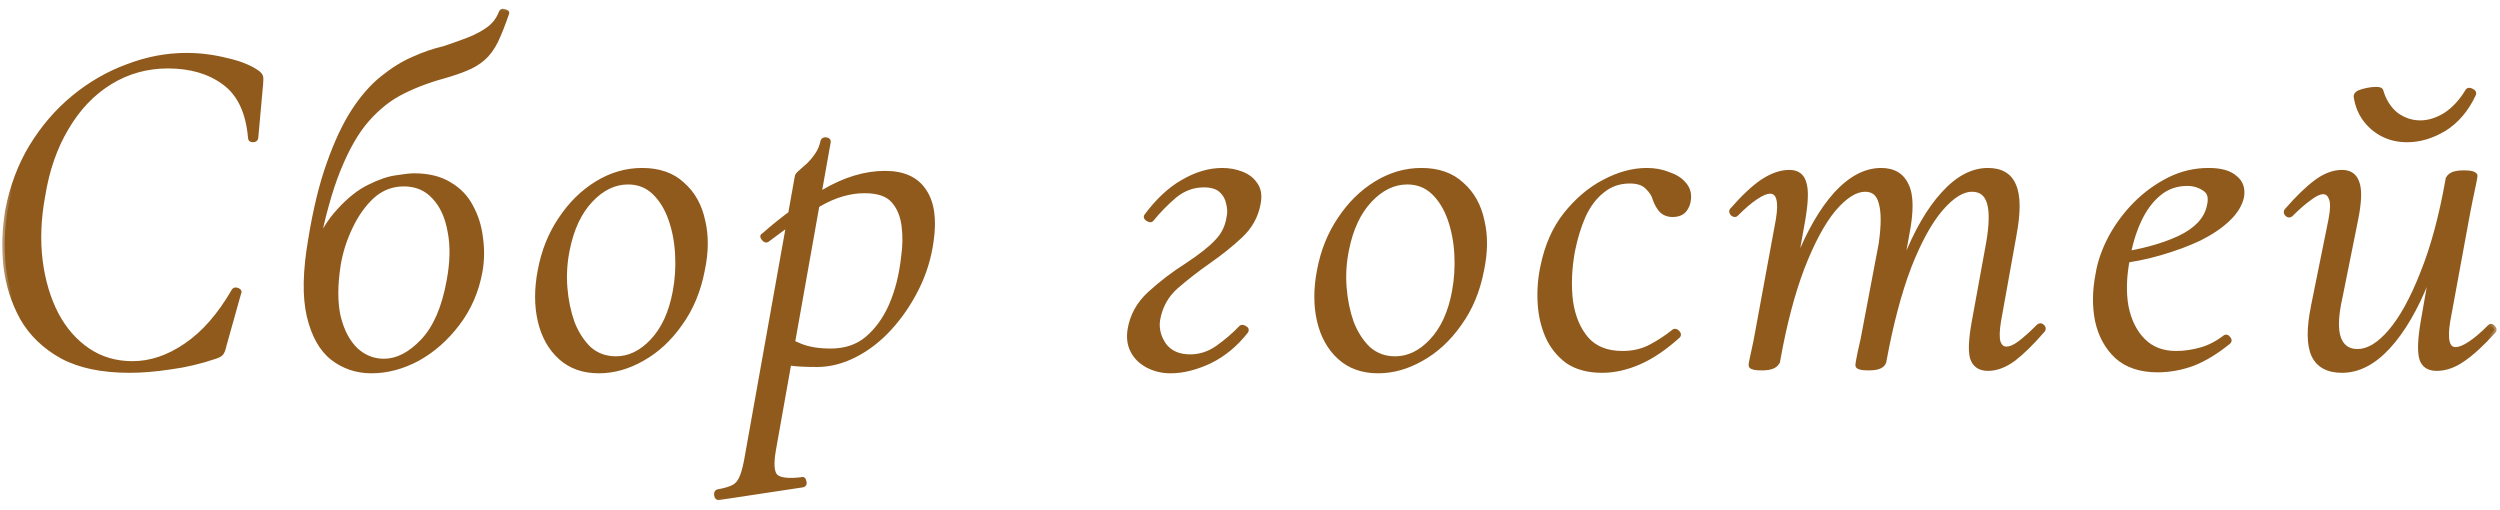
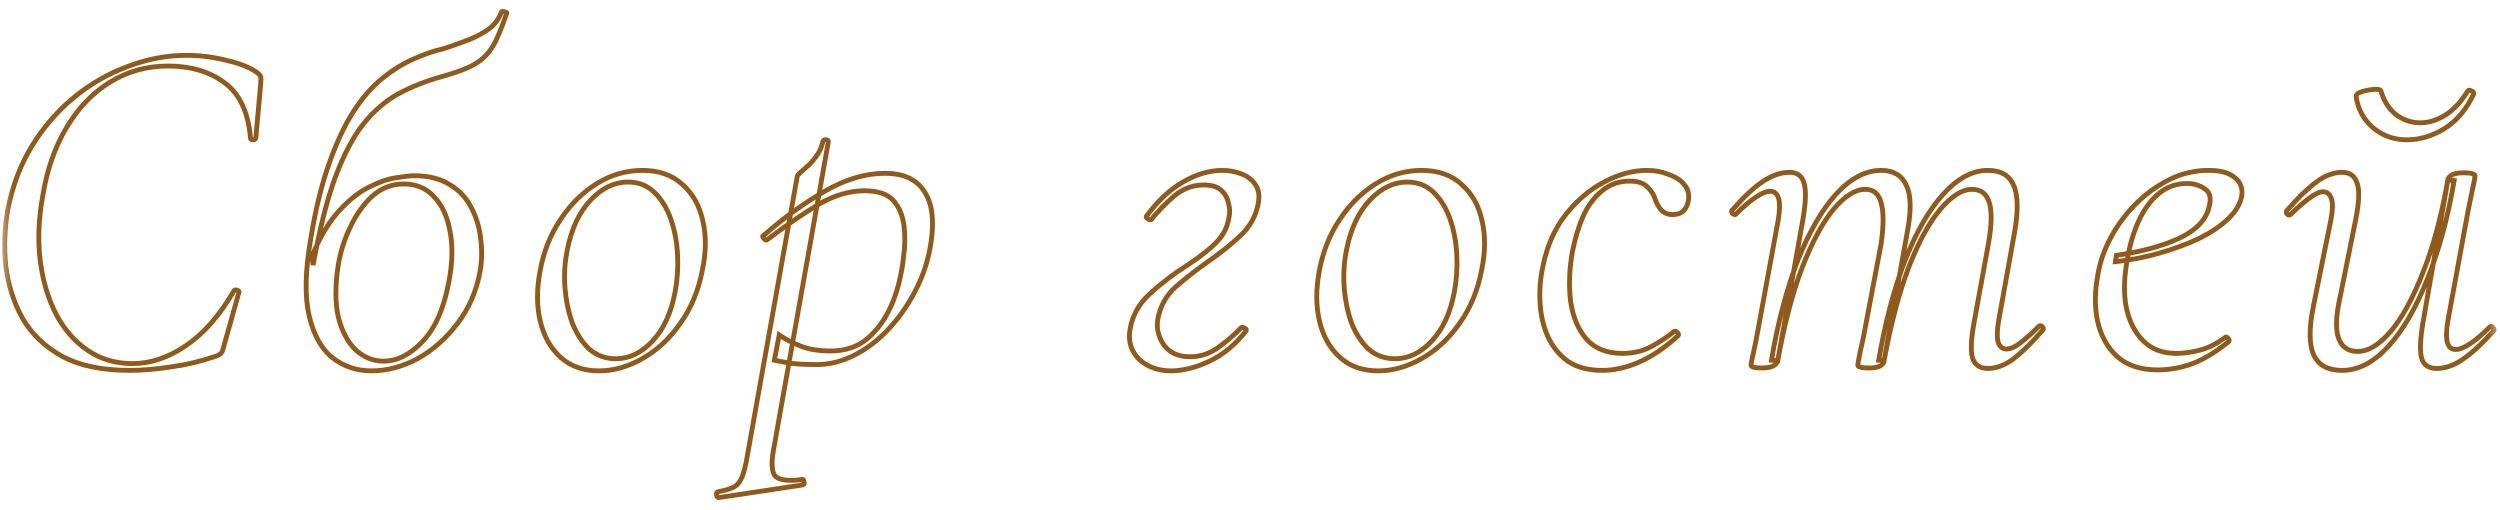
<svg xmlns="http://www.w3.org/2000/svg" width="103" height="21" viewBox="0 0 103 21" fill="none">
  <mask id="path-1-outside-1_4689_754" maskUnits="userSpaceOnUse" x="0" y="0" width="103" height="21" fill="black">
    <rect fill="white" width="103" height="21" />
-     <path d="M5.34 15.26C4.207 15.26 3.28 15.067 2.56 14.68C1.84 14.28 1.293 13.753 0.92 13.1C0.56 12.447 0.333 11.733 0.24 10.96C0.16 10.187 0.187 9.413 0.32 8.64C0.507 7.68 0.833 6.813 1.3 6.04C1.78 5.253 2.36 4.58 3.04 4.02C3.72 3.46 4.46 3.033 5.26 2.74C6.06 2.433 6.867 2.28 7.68 2.28C8.227 2.28 8.767 2.347 9.3 2.48C9.847 2.6 10.273 2.767 10.58 2.98C10.673 3.047 10.727 3.107 10.74 3.16C10.753 3.213 10.753 3.313 10.74 3.46L10.54 5.68C10.527 5.733 10.487 5.76 10.42 5.76C10.353 5.76 10.32 5.733 10.32 5.68C10.227 4.613 9.867 3.853 9.24 3.4C8.627 2.947 7.853 2.72 6.92 2.72C6.053 2.72 5.26 2.94 4.54 3.38C3.82 3.82 3.22 4.447 2.74 5.26C2.26 6.06 1.933 7 1.76 8.08C1.587 9.027 1.553 9.92 1.66 10.76C1.767 11.587 1.987 12.32 2.32 12.96C2.653 13.587 3.087 14.08 3.62 14.44C4.153 14.8 4.767 14.98 5.46 14.98C6.207 14.98 6.94 14.733 7.66 14.24C8.393 13.747 9.053 12.993 9.64 11.98C9.667 11.94 9.713 11.933 9.78 11.96C9.847 11.987 9.867 12.02 9.84 12.06L9.24 14.2C9.2 14.373 9.16 14.487 9.12 14.54C9.08 14.593 9 14.64 8.88 14.68C8.253 14.893 7.633 15.04 7.02 15.12C6.407 15.213 5.847 15.26 5.34 15.26ZM15.299 15.28C14.699 15.28 14.165 15.1 13.699 14.74C13.245 14.38 12.925 13.807 12.739 13.02C12.552 12.22 12.572 11.167 12.799 9.86C12.999 8.633 13.252 7.593 13.559 6.74C13.865 5.873 14.199 5.16 14.559 4.6C14.932 4.027 15.325 3.573 15.739 3.24C16.165 2.893 16.592 2.627 17.019 2.44C17.459 2.24 17.885 2.093 18.299 2C18.699 1.867 19.052 1.74 19.359 1.62C19.679 1.487 19.945 1.34 20.159 1.18C20.385 1.007 20.552 0.78 20.659 0.5C20.672 0.46 20.712 0.453 20.779 0.48C20.859 0.493 20.892 0.513 20.879 0.54C20.719 1.007 20.565 1.393 20.419 1.7C20.272 1.993 20.099 2.227 19.899 2.4C19.699 2.573 19.465 2.713 19.199 2.82C18.945 2.927 18.632 3.033 18.259 3.14C17.579 3.327 16.965 3.567 16.419 3.86C15.885 4.153 15.399 4.573 14.959 5.12C14.532 5.667 14.145 6.407 13.799 7.34C13.465 8.26 13.165 9.453 12.899 10.92L12.859 10.54C13.192 9.74 13.565 9.12 13.979 8.68C14.392 8.227 14.805 7.9 15.219 7.7C15.645 7.487 16.019 7.36 16.339 7.32C16.672 7.267 16.912 7.24 17.059 7.24C17.645 7.24 18.132 7.36 18.519 7.6C18.905 7.827 19.199 8.133 19.399 8.52C19.612 8.907 19.745 9.333 19.799 9.8C19.865 10.267 19.859 10.727 19.779 11.18C19.632 11.993 19.319 12.713 18.839 13.34C18.372 13.953 17.825 14.433 17.199 14.78C16.572 15.113 15.939 15.28 15.299 15.28ZM15.819 14.88C16.365 14.88 16.899 14.607 17.419 14.06C17.939 13.513 18.299 12.687 18.499 11.58C18.645 10.807 18.659 10.12 18.539 9.52C18.432 8.92 18.212 8.447 17.879 8.1C17.559 7.753 17.145 7.58 16.639 7.58C16.145 7.58 15.712 7.747 15.339 8.08C14.979 8.413 14.679 8.833 14.439 9.34C14.199 9.833 14.032 10.353 13.939 10.9C13.805 11.753 13.805 12.473 13.939 13.06C14.085 13.647 14.325 14.1 14.659 14.42C14.992 14.727 15.379 14.88 15.819 14.88ZM24.675 15.28C24.035 15.28 23.509 15.093 23.095 14.72C22.682 14.347 22.402 13.847 22.255 13.22C22.109 12.593 22.109 11.9 22.255 11.14C22.402 10.353 22.682 9.653 23.095 9.04C23.509 8.413 24.009 7.92 24.595 7.56C25.182 7.2 25.802 7.02 26.455 7.02C27.149 7.02 27.702 7.213 28.115 7.6C28.542 7.973 28.822 8.473 28.955 9.1C29.102 9.713 29.095 10.393 28.935 11.14C28.775 11.98 28.469 12.713 28.015 13.34C27.575 13.967 27.055 14.447 26.455 14.78C25.869 15.113 25.275 15.28 24.675 15.28ZM25.375 14.78C25.922 14.78 26.422 14.54 26.875 14.06C27.342 13.567 27.655 12.887 27.815 12.02C27.909 11.527 27.942 11.02 27.915 10.5C27.889 9.967 27.795 9.473 27.635 9.02C27.475 8.567 27.249 8.2 26.955 7.92C26.662 7.64 26.302 7.5 25.875 7.5C25.315 7.5 24.802 7.747 24.335 8.24C23.869 8.733 23.549 9.413 23.375 10.28C23.269 10.8 23.235 11.32 23.275 11.84C23.315 12.36 23.415 12.847 23.575 13.3C23.749 13.74 23.982 14.1 24.275 14.38C24.582 14.647 24.949 14.78 25.375 14.78ZM29.624 20.5C29.571 20.513 29.537 20.48 29.524 20.4C29.511 20.32 29.531 20.273 29.584 20.26C29.877 20.207 30.097 20.14 30.244 20.06C30.391 19.98 30.504 19.833 30.584 19.62C30.664 19.42 30.737 19.113 30.804 18.7L32.844 7.28C32.844 7.24 32.891 7.18 32.984 7.1C33.077 7.02 33.191 6.92 33.324 6.8C33.457 6.667 33.577 6.52 33.684 6.36C33.791 6.2 33.864 6.02 33.904 5.82C33.931 5.767 33.977 5.747 34.044 5.76C34.111 5.773 34.137 5.807 34.124 5.86L31.864 18.56C31.771 19.107 31.797 19.46 31.944 19.62C32.104 19.78 32.464 19.827 33.024 19.76C33.077 19.733 33.111 19.76 33.124 19.84C33.151 19.92 33.131 19.967 33.064 19.98L29.624 20.5ZM33.664 15.02C33.171 15.02 32.797 15 32.544 14.96C32.304 14.92 32.091 14.88 31.904 14.84L32.104 13.8C32.357 13.973 32.651 14.127 32.984 14.26C33.317 14.393 33.731 14.46 34.224 14.46C34.824 14.46 35.324 14.293 35.724 13.96C36.137 13.613 36.471 13.153 36.724 12.58C36.977 11.993 37.144 11.333 37.224 10.6C37.291 10.147 37.297 9.713 37.244 9.3C37.191 8.873 37.044 8.527 36.804 8.26C36.564 7.993 36.171 7.86 35.624 7.86C35.011 7.86 34.391 8.04 33.764 8.4C33.151 8.76 32.431 9.253 31.604 9.88C31.564 9.907 31.517 9.887 31.464 9.82C31.411 9.753 31.411 9.713 31.464 9.7C32.264 8.993 33.091 8.393 33.944 7.9C34.811 7.393 35.651 7.14 36.464 7.14C37.211 7.14 37.744 7.38 38.064 7.86C38.397 8.34 38.497 9.033 38.364 9.94C38.271 10.62 38.071 11.267 37.764 11.88C37.457 12.493 37.084 13.04 36.644 13.52C36.217 13.987 35.744 14.353 35.224 14.62C34.704 14.887 34.184 15.02 33.664 15.02ZM48.236 15.28C47.889 15.28 47.576 15.207 47.296 15.06C47.016 14.913 46.809 14.713 46.676 14.46C46.543 14.207 46.503 13.913 46.556 13.58C46.649 13.007 46.923 12.513 47.376 12.1C47.843 11.673 48.349 11.287 48.896 10.94C49.483 10.553 49.903 10.22 50.156 9.94C50.423 9.66 50.583 9.327 50.636 8.94C50.676 8.767 50.669 8.58 50.616 8.38C50.576 8.167 50.476 7.987 50.316 7.84C50.156 7.693 49.916 7.62 49.596 7.62C49.156 7.62 48.756 7.767 48.396 8.06C48.049 8.353 47.729 8.68 47.436 9.04C47.409 9.067 47.363 9.06 47.296 9.02C47.229 8.98 47.209 8.94 47.236 8.9C47.703 8.273 48.203 7.807 48.736 7.5C49.283 7.18 49.823 7.02 50.356 7.02C50.636 7.02 50.896 7.067 51.136 7.16C51.389 7.253 51.583 7.4 51.716 7.6C51.863 7.8 51.903 8.067 51.836 8.4C51.743 8.907 51.496 9.347 51.096 9.72C50.709 10.08 50.276 10.427 49.796 10.76C49.303 11.107 48.849 11.46 48.436 11.82C48.036 12.18 47.789 12.633 47.696 13.18C47.643 13.54 47.729 13.887 47.956 14.22C48.196 14.54 48.556 14.7 49.036 14.7C49.436 14.7 49.809 14.58 50.156 14.34C50.516 14.087 50.843 13.807 51.136 13.5C51.176 13.473 51.223 13.48 51.276 13.52C51.343 13.547 51.363 13.587 51.336 13.64C50.909 14.187 50.409 14.6 49.836 14.88C49.263 15.147 48.729 15.28 48.236 15.28ZM56.78 15.28C56.14 15.28 55.613 15.093 55.2 14.72C54.787 14.347 54.507 13.847 54.36 13.22C54.213 12.593 54.213 11.9 54.36 11.14C54.507 10.353 54.787 9.653 55.2 9.04C55.613 8.413 56.113 7.92 56.7 7.56C57.287 7.2 57.907 7.02 58.56 7.02C59.253 7.02 59.807 7.213 60.22 7.6C60.647 7.973 60.927 8.473 61.06 9.1C61.207 9.713 61.2 10.393 61.04 11.14C60.88 11.98 60.573 12.713 60.12 13.34C59.68 13.967 59.16 14.447 58.56 14.78C57.973 15.113 57.38 15.28 56.78 15.28ZM57.48 14.78C58.027 14.78 58.527 14.54 58.98 14.06C59.447 13.567 59.76 12.887 59.92 12.02C60.013 11.527 60.047 11.02 60.02 10.5C59.993 9.967 59.9 9.473 59.74 9.02C59.58 8.567 59.353 8.2 59.06 7.92C58.767 7.64 58.407 7.5 57.98 7.5C57.42 7.5 56.907 7.747 56.44 8.24C55.973 8.733 55.653 9.413 55.48 10.28C55.373 10.8 55.34 11.32 55.38 11.84C55.42 12.36 55.52 12.847 55.68 13.3C55.853 13.74 56.087 14.1 56.38 14.38C56.687 14.647 57.053 14.78 57.48 14.78ZM66.009 15.26C65.435 15.26 64.962 15.133 64.589 14.88C64.229 14.613 63.955 14.273 63.769 13.86C63.582 13.433 63.475 12.967 63.449 12.46C63.422 11.953 63.462 11.453 63.569 10.96C63.742 10.12 64.055 9.413 64.509 8.84C64.975 8.253 65.502 7.807 66.089 7.5C66.689 7.18 67.275 7.02 67.849 7.02C68.169 7.02 68.462 7.073 68.729 7.18C69.009 7.273 69.222 7.407 69.369 7.58C69.529 7.753 69.595 7.96 69.569 8.2C69.555 8.373 69.495 8.527 69.389 8.66C69.282 8.78 69.122 8.84 68.909 8.84C68.722 8.84 68.569 8.78 68.449 8.66C68.342 8.54 68.255 8.387 68.189 8.2C68.149 8.04 68.049 7.88 67.889 7.72C67.729 7.547 67.482 7.46 67.149 7.46C66.709 7.46 66.329 7.593 66.009 7.86C65.689 8.113 65.429 8.46 65.229 8.9C65.042 9.327 64.895 9.807 64.789 10.34C64.655 11.073 64.629 11.767 64.709 12.42C64.802 13.06 65.022 13.58 65.369 13.98C65.715 14.367 66.209 14.56 66.849 14.56C67.289 14.56 67.682 14.467 68.029 14.28C68.375 14.093 68.689 13.887 68.969 13.66C69.009 13.633 69.055 13.647 69.109 13.7C69.162 13.753 69.169 13.8 69.129 13.84C68.582 14.333 68.049 14.693 67.529 14.92C67.009 15.147 66.502 15.26 66.009 15.26ZM81.903 15.18C81.57 15.18 81.357 15.033 81.263 14.74C81.183 14.447 81.21 13.94 81.343 13.22L81.923 10.04C82.057 9.28 82.07 8.72 81.963 8.36C81.857 7.987 81.617 7.8 81.243 7.8C80.843 7.8 80.41 8.073 79.943 8.62C79.49 9.153 79.057 9.947 78.643 11C78.243 12.053 77.903 13.34 77.623 14.86L77.403 14.84C77.67 13.28 78.03 11.913 78.483 10.74C78.95 9.553 79.477 8.64 80.063 8C80.65 7.347 81.263 7.02 81.903 7.02C82.437 7.02 82.79 7.227 82.963 7.64C83.15 8.053 83.157 8.727 82.983 9.66L82.343 13.22C82.277 13.62 82.27 13.913 82.323 14.1C82.39 14.287 82.503 14.38 82.663 14.38C82.823 14.38 83.01 14.3 83.223 14.14C83.45 13.967 83.703 13.74 83.983 13.46C84.037 13.407 84.09 13.407 84.143 13.46C84.197 13.513 84.197 13.567 84.143 13.62C83.717 14.113 83.323 14.5 82.963 14.78C82.603 15.047 82.25 15.18 81.903 15.18ZM72.603 15.16C72.403 15.16 72.277 15.147 72.223 15.12C72.17 15.107 72.143 15.08 72.143 15.04C72.143 14.987 72.177 14.813 72.243 14.52C72.31 14.227 72.37 13.927 72.423 13.62L73.263 9.06C73.397 8.273 73.283 7.88 72.923 7.88C72.777 7.88 72.583 7.96 72.343 8.12C72.103 8.28 71.837 8.507 71.543 8.8C71.503 8.853 71.45 8.853 71.383 8.8C71.33 8.733 71.33 8.68 71.383 8.64C71.837 8.12 72.25 7.733 72.623 7.48C73.01 7.227 73.377 7.1 73.723 7.1C74.043 7.1 74.243 7.247 74.323 7.54C74.417 7.82 74.403 8.313 74.283 9.02L73.243 14.86C73.19 15.06 72.977 15.16 72.603 15.16ZM77.003 15.16C76.817 15.16 76.69 15.147 76.623 15.12C76.57 15.107 76.543 15.08 76.543 15.04C76.543 14.987 76.577 14.8 76.643 14.48C76.723 14.147 76.79 13.827 76.843 13.52L77.503 10.04C77.61 9.28 77.61 8.72 77.503 8.36C77.41 7.987 77.19 7.8 76.843 7.8C76.443 7.8 76.01 8.073 75.543 8.62C75.09 9.167 74.657 9.973 74.243 11.04C73.843 12.093 73.51 13.367 73.243 14.86L72.983 14.84C73.25 13.28 73.61 11.913 74.063 10.74C74.53 9.567 75.057 8.653 75.643 8C76.243 7.347 76.863 7.02 77.503 7.02C78.01 7.02 78.357 7.227 78.543 7.64C78.743 8.04 78.75 8.713 78.563 9.66L77.623 14.86C77.597 15.06 77.39 15.16 77.003 15.16ZM88.896 15.24C88.189 15.24 87.629 15.053 87.216 14.68C86.816 14.307 86.549 13.82 86.416 13.22C86.296 12.62 86.303 11.98 86.436 11.3C86.516 10.807 86.689 10.307 86.956 9.8C87.236 9.28 87.583 8.813 87.996 8.4C88.409 7.987 88.869 7.653 89.376 7.4C89.883 7.147 90.423 7.02 90.996 7.02C91.489 7.02 91.849 7.12 92.076 7.32C92.316 7.507 92.409 7.767 92.356 8.1C92.289 8.42 92.103 8.727 91.796 9.02C91.489 9.313 91.096 9.58 90.616 9.82C90.136 10.047 89.596 10.247 88.996 10.42C88.409 10.593 87.796 10.713 87.156 10.78L87.196 10.52C88.223 10.373 89.083 10.14 89.776 9.82C90.483 9.487 90.896 9.053 91.016 8.52C91.109 8.16 91.049 7.913 90.836 7.78C90.623 7.633 90.383 7.56 90.116 7.56C89.663 7.56 89.269 7.7 88.936 7.98C88.603 8.26 88.329 8.633 88.116 9.1C87.903 9.567 87.749 10.08 87.656 10.64C87.509 11.387 87.489 12.053 87.596 12.64C87.716 13.227 87.949 13.693 88.296 14.04C88.643 14.387 89.096 14.56 89.656 14.56C89.976 14.56 90.309 14.513 90.656 14.42C91.003 14.327 91.343 14.153 91.676 13.9C91.716 13.873 91.756 13.887 91.796 13.94C91.849 13.993 91.856 14.04 91.816 14.08C91.309 14.493 90.816 14.793 90.336 14.98C89.856 15.153 89.376 15.24 88.896 15.24ZM96.492 15.26C95.918 15.26 95.532 15.053 95.332 14.64C95.132 14.213 95.125 13.54 95.312 12.62L96.032 9.06C96.112 8.647 96.118 8.353 96.052 8.18C95.985 7.993 95.872 7.9 95.712 7.9C95.565 7.9 95.378 7.987 95.152 8.16C94.925 8.32 94.672 8.54 94.392 8.82C94.338 8.873 94.285 8.873 94.232 8.82C94.178 8.767 94.178 8.713 94.232 8.66C94.672 8.153 95.072 7.767 95.432 7.5C95.792 7.233 96.145 7.1 96.492 7.1C96.812 7.1 97.018 7.247 97.112 7.54C97.218 7.833 97.198 8.34 97.052 9.06L96.412 12.24C96.238 13.013 96.218 13.58 96.352 13.94C96.485 14.3 96.745 14.48 97.132 14.48C97.572 14.48 98.025 14.207 98.492 13.66C98.958 13.113 99.398 12.313 99.812 11.26C100.238 10.207 100.585 8.927 100.852 7.42L101.112 7.44C100.845 9 100.472 10.367 99.992 11.54C99.525 12.713 98.992 13.627 98.392 14.28C97.792 14.933 97.158 15.26 96.492 15.26ZM100.392 15.18C100.058 15.18 99.852 15.04 99.772 14.76C99.692 14.467 99.712 13.967 99.832 13.26L100.852 7.42C100.892 7.22 101.105 7.12 101.492 7.12C101.692 7.12 101.818 7.133 101.872 7.16C101.938 7.187 101.972 7.213 101.972 7.24C101.972 7.293 101.938 7.473 101.872 7.78C101.805 8.087 101.738 8.413 101.672 8.76L100.852 13.22C100.718 14.007 100.825 14.4 101.172 14.4C101.332 14.4 101.532 14.32 101.772 14.16C102.012 14 102.278 13.773 102.572 13.48C102.612 13.427 102.658 13.433 102.712 13.5C102.765 13.553 102.772 13.6 102.732 13.64C102.265 14.16 101.845 14.547 101.472 14.8C101.112 15.053 100.752 15.18 100.392 15.18ZM99.172 5.76C98.812 5.76 98.485 5.687 98.192 5.54C97.898 5.393 97.652 5.187 97.452 4.92C97.252 4.653 97.125 4.34 97.072 3.98C97.072 3.913 97.112 3.86 97.192 3.82C97.285 3.78 97.398 3.747 97.532 3.72C97.665 3.693 97.785 3.68 97.892 3.68C98.012 3.68 98.078 3.7 98.092 3.74C98.212 4.153 98.418 4.48 98.712 4.72C99.018 4.947 99.352 5.06 99.712 5.06C100.058 5.06 100.405 4.953 100.752 4.74C101.098 4.513 101.398 4.193 101.652 3.78C101.678 3.713 101.732 3.7 101.812 3.74C101.905 3.78 101.938 3.827 101.912 3.88C101.618 4.507 101.218 4.98 100.712 5.3C100.205 5.607 99.692 5.76 99.172 5.76Z" />
  </mask>
-   <path d="M5.34 15.26C4.207 15.26 3.28 15.067 2.56 14.68C1.84 14.28 1.293 13.753 0.92 13.1C0.56 12.447 0.333 11.733 0.24 10.96C0.16 10.187 0.187 9.413 0.32 8.64C0.507 7.68 0.833 6.813 1.3 6.04C1.78 5.253 2.36 4.58 3.04 4.02C3.72 3.46 4.46 3.033 5.26 2.74C6.06 2.433 6.867 2.28 7.68 2.28C8.227 2.28 8.767 2.347 9.3 2.48C9.847 2.6 10.273 2.767 10.58 2.98C10.673 3.047 10.727 3.107 10.74 3.16C10.753 3.213 10.753 3.313 10.74 3.46L10.54 5.68C10.527 5.733 10.487 5.76 10.42 5.76C10.353 5.76 10.32 5.733 10.32 5.68C10.227 4.613 9.867 3.853 9.24 3.4C8.627 2.947 7.853 2.72 6.92 2.72C6.053 2.72 5.26 2.94 4.54 3.38C3.82 3.82 3.22 4.447 2.74 5.26C2.26 6.06 1.933 7 1.76 8.08C1.587 9.027 1.553 9.92 1.66 10.76C1.767 11.587 1.987 12.32 2.32 12.96C2.653 13.587 3.087 14.08 3.62 14.44C4.153 14.8 4.767 14.98 5.46 14.98C6.207 14.98 6.94 14.733 7.66 14.24C8.393 13.747 9.053 12.993 9.64 11.98C9.667 11.94 9.713 11.933 9.78 11.96C9.847 11.987 9.867 12.02 9.84 12.06L9.24 14.2C9.2 14.373 9.16 14.487 9.12 14.54C9.08 14.593 9 14.64 8.88 14.68C8.253 14.893 7.633 15.04 7.02 15.12C6.407 15.213 5.847 15.26 5.34 15.26ZM15.299 15.28C14.699 15.28 14.165 15.1 13.699 14.74C13.245 14.38 12.925 13.807 12.739 13.02C12.552 12.22 12.572 11.167 12.799 9.86C12.999 8.633 13.252 7.593 13.559 6.74C13.865 5.873 14.199 5.16 14.559 4.6C14.932 4.027 15.325 3.573 15.739 3.24C16.165 2.893 16.592 2.627 17.019 2.44C17.459 2.24 17.885 2.093 18.299 2C18.699 1.867 19.052 1.74 19.359 1.62C19.679 1.487 19.945 1.34 20.159 1.18C20.385 1.007 20.552 0.78 20.659 0.5C20.672 0.46 20.712 0.453 20.779 0.48C20.859 0.493 20.892 0.513 20.879 0.54C20.719 1.007 20.565 1.393 20.419 1.7C20.272 1.993 20.099 2.227 19.899 2.4C19.699 2.573 19.465 2.713 19.199 2.82C18.945 2.927 18.632 3.033 18.259 3.14C17.579 3.327 16.965 3.567 16.419 3.86C15.885 4.153 15.399 4.573 14.959 5.12C14.532 5.667 14.145 6.407 13.799 7.34C13.465 8.26 13.165 9.453 12.899 10.92L12.859 10.54C13.192 9.74 13.565 9.12 13.979 8.68C14.392 8.227 14.805 7.9 15.219 7.7C15.645 7.487 16.019 7.36 16.339 7.32C16.672 7.267 16.912 7.24 17.059 7.24C17.645 7.24 18.132 7.36 18.519 7.6C18.905 7.827 19.199 8.133 19.399 8.52C19.612 8.907 19.745 9.333 19.799 9.8C19.865 10.267 19.859 10.727 19.779 11.18C19.632 11.993 19.319 12.713 18.839 13.34C18.372 13.953 17.825 14.433 17.199 14.78C16.572 15.113 15.939 15.28 15.299 15.28ZM15.819 14.88C16.365 14.88 16.899 14.607 17.419 14.06C17.939 13.513 18.299 12.687 18.499 11.58C18.645 10.807 18.659 10.12 18.539 9.52C18.432 8.92 18.212 8.447 17.879 8.1C17.559 7.753 17.145 7.58 16.639 7.58C16.145 7.58 15.712 7.747 15.339 8.08C14.979 8.413 14.679 8.833 14.439 9.34C14.199 9.833 14.032 10.353 13.939 10.9C13.805 11.753 13.805 12.473 13.939 13.06C14.085 13.647 14.325 14.1 14.659 14.42C14.992 14.727 15.379 14.88 15.819 14.88ZM24.675 15.28C24.035 15.28 23.509 15.093 23.095 14.72C22.682 14.347 22.402 13.847 22.255 13.22C22.109 12.593 22.109 11.9 22.255 11.14C22.402 10.353 22.682 9.653 23.095 9.04C23.509 8.413 24.009 7.92 24.595 7.56C25.182 7.2 25.802 7.02 26.455 7.02C27.149 7.02 27.702 7.213 28.115 7.6C28.542 7.973 28.822 8.473 28.955 9.1C29.102 9.713 29.095 10.393 28.935 11.14C28.775 11.98 28.469 12.713 28.015 13.34C27.575 13.967 27.055 14.447 26.455 14.78C25.869 15.113 25.275 15.28 24.675 15.28ZM25.375 14.78C25.922 14.78 26.422 14.54 26.875 14.06C27.342 13.567 27.655 12.887 27.815 12.02C27.909 11.527 27.942 11.02 27.915 10.5C27.889 9.967 27.795 9.473 27.635 9.02C27.475 8.567 27.249 8.2 26.955 7.92C26.662 7.64 26.302 7.5 25.875 7.5C25.315 7.5 24.802 7.747 24.335 8.24C23.869 8.733 23.549 9.413 23.375 10.28C23.269 10.8 23.235 11.32 23.275 11.84C23.315 12.36 23.415 12.847 23.575 13.3C23.749 13.74 23.982 14.1 24.275 14.38C24.582 14.647 24.949 14.78 25.375 14.78ZM29.624 20.5C29.571 20.513 29.537 20.48 29.524 20.4C29.511 20.32 29.531 20.273 29.584 20.26C29.877 20.207 30.097 20.14 30.244 20.06C30.391 19.98 30.504 19.833 30.584 19.62C30.664 19.42 30.737 19.113 30.804 18.7L32.844 7.28C32.844 7.24 32.891 7.18 32.984 7.1C33.077 7.02 33.191 6.92 33.324 6.8C33.457 6.667 33.577 6.52 33.684 6.36C33.791 6.2 33.864 6.02 33.904 5.82C33.931 5.767 33.977 5.747 34.044 5.76C34.111 5.773 34.137 5.807 34.124 5.86L31.864 18.56C31.771 19.107 31.797 19.46 31.944 19.62C32.104 19.78 32.464 19.827 33.024 19.76C33.077 19.733 33.111 19.76 33.124 19.84C33.151 19.92 33.131 19.967 33.064 19.98L29.624 20.5ZM33.664 15.02C33.171 15.02 32.797 15 32.544 14.96C32.304 14.92 32.091 14.88 31.904 14.84L32.104 13.8C32.357 13.973 32.651 14.127 32.984 14.26C33.317 14.393 33.731 14.46 34.224 14.46C34.824 14.46 35.324 14.293 35.724 13.96C36.137 13.613 36.471 13.153 36.724 12.58C36.977 11.993 37.144 11.333 37.224 10.6C37.291 10.147 37.297 9.713 37.244 9.3C37.191 8.873 37.044 8.527 36.804 8.26C36.564 7.993 36.171 7.86 35.624 7.86C35.011 7.86 34.391 8.04 33.764 8.4C33.151 8.76 32.431 9.253 31.604 9.88C31.564 9.907 31.517 9.887 31.464 9.82C31.411 9.753 31.411 9.713 31.464 9.7C32.264 8.993 33.091 8.393 33.944 7.9C34.811 7.393 35.651 7.14 36.464 7.14C37.211 7.14 37.744 7.38 38.064 7.86C38.397 8.34 38.497 9.033 38.364 9.94C38.271 10.62 38.071 11.267 37.764 11.88C37.457 12.493 37.084 13.04 36.644 13.52C36.217 13.987 35.744 14.353 35.224 14.62C34.704 14.887 34.184 15.02 33.664 15.02ZM48.236 15.28C47.889 15.28 47.576 15.207 47.296 15.06C47.016 14.913 46.809 14.713 46.676 14.46C46.543 14.207 46.503 13.913 46.556 13.58C46.649 13.007 46.923 12.513 47.376 12.1C47.843 11.673 48.349 11.287 48.896 10.94C49.483 10.553 49.903 10.22 50.156 9.94C50.423 9.66 50.583 9.327 50.636 8.94C50.676 8.767 50.669 8.58 50.616 8.38C50.576 8.167 50.476 7.987 50.316 7.84C50.156 7.693 49.916 7.62 49.596 7.62C49.156 7.62 48.756 7.767 48.396 8.06C48.049 8.353 47.729 8.68 47.436 9.04C47.409 9.067 47.363 9.06 47.296 9.02C47.229 8.98 47.209 8.94 47.236 8.9C47.703 8.273 48.203 7.807 48.736 7.5C49.283 7.18 49.823 7.02 50.356 7.02C50.636 7.02 50.896 7.067 51.136 7.16C51.389 7.253 51.583 7.4 51.716 7.6C51.863 7.8 51.903 8.067 51.836 8.4C51.743 8.907 51.496 9.347 51.096 9.72C50.709 10.08 50.276 10.427 49.796 10.76C49.303 11.107 48.849 11.46 48.436 11.82C48.036 12.18 47.789 12.633 47.696 13.18C47.643 13.54 47.729 13.887 47.956 14.22C48.196 14.54 48.556 14.7 49.036 14.7C49.436 14.7 49.809 14.58 50.156 14.34C50.516 14.087 50.843 13.807 51.136 13.5C51.176 13.473 51.223 13.48 51.276 13.52C51.343 13.547 51.363 13.587 51.336 13.64C50.909 14.187 50.409 14.6 49.836 14.88C49.263 15.147 48.729 15.28 48.236 15.28ZM56.78 15.28C56.14 15.28 55.613 15.093 55.2 14.72C54.787 14.347 54.507 13.847 54.36 13.22C54.213 12.593 54.213 11.9 54.36 11.14C54.507 10.353 54.787 9.653 55.2 9.04C55.613 8.413 56.113 7.92 56.7 7.56C57.287 7.2 57.907 7.02 58.56 7.02C59.253 7.02 59.807 7.213 60.22 7.6C60.647 7.973 60.927 8.473 61.06 9.1C61.207 9.713 61.2 10.393 61.04 11.14C60.88 11.98 60.573 12.713 60.12 13.34C59.68 13.967 59.16 14.447 58.56 14.78C57.973 15.113 57.38 15.28 56.78 15.28ZM57.48 14.78C58.027 14.78 58.527 14.54 58.98 14.06C59.447 13.567 59.76 12.887 59.92 12.02C60.013 11.527 60.047 11.02 60.02 10.5C59.993 9.967 59.9 9.473 59.74 9.02C59.58 8.567 59.353 8.2 59.06 7.92C58.767 7.64 58.407 7.5 57.98 7.5C57.42 7.5 56.907 7.747 56.44 8.24C55.973 8.733 55.653 9.413 55.48 10.28C55.373 10.8 55.34 11.32 55.38 11.84C55.42 12.36 55.52 12.847 55.68 13.3C55.853 13.74 56.087 14.1 56.38 14.38C56.687 14.647 57.053 14.78 57.48 14.78ZM66.009 15.26C65.435 15.26 64.962 15.133 64.589 14.88C64.229 14.613 63.955 14.273 63.769 13.86C63.582 13.433 63.475 12.967 63.449 12.46C63.422 11.953 63.462 11.453 63.569 10.96C63.742 10.12 64.055 9.413 64.509 8.84C64.975 8.253 65.502 7.807 66.089 7.5C66.689 7.18 67.275 7.02 67.849 7.02C68.169 7.02 68.462 7.073 68.729 7.18C69.009 7.273 69.222 7.407 69.369 7.58C69.529 7.753 69.595 7.96 69.569 8.2C69.555 8.373 69.495 8.527 69.389 8.66C69.282 8.78 69.122 8.84 68.909 8.84C68.722 8.84 68.569 8.78 68.449 8.66C68.342 8.54 68.255 8.387 68.189 8.2C68.149 8.04 68.049 7.88 67.889 7.72C67.729 7.547 67.482 7.46 67.149 7.46C66.709 7.46 66.329 7.593 66.009 7.86C65.689 8.113 65.429 8.46 65.229 8.9C65.042 9.327 64.895 9.807 64.789 10.34C64.655 11.073 64.629 11.767 64.709 12.42C64.802 13.06 65.022 13.58 65.369 13.98C65.715 14.367 66.209 14.56 66.849 14.56C67.289 14.56 67.682 14.467 68.029 14.28C68.375 14.093 68.689 13.887 68.969 13.66C69.009 13.633 69.055 13.647 69.109 13.7C69.162 13.753 69.169 13.8 69.129 13.84C68.582 14.333 68.049 14.693 67.529 14.92C67.009 15.147 66.502 15.26 66.009 15.26ZM81.903 15.18C81.57 15.18 81.357 15.033 81.263 14.74C81.183 14.447 81.21 13.94 81.343 13.22L81.923 10.04C82.057 9.28 82.07 8.72 81.963 8.36C81.857 7.987 81.617 7.8 81.243 7.8C80.843 7.8 80.41 8.073 79.943 8.62C79.49 9.153 79.057 9.947 78.643 11C78.243 12.053 77.903 13.34 77.623 14.86L77.403 14.84C77.67 13.28 78.03 11.913 78.483 10.74C78.95 9.553 79.477 8.64 80.063 8C80.65 7.347 81.263 7.02 81.903 7.02C82.437 7.02 82.79 7.227 82.963 7.64C83.15 8.053 83.157 8.727 82.983 9.66L82.343 13.22C82.277 13.62 82.27 13.913 82.323 14.1C82.39 14.287 82.503 14.38 82.663 14.38C82.823 14.38 83.01 14.3 83.223 14.14C83.45 13.967 83.703 13.74 83.983 13.46C84.037 13.407 84.09 13.407 84.143 13.46C84.197 13.513 84.197 13.567 84.143 13.62C83.717 14.113 83.323 14.5 82.963 14.78C82.603 15.047 82.25 15.18 81.903 15.18ZM72.603 15.16C72.403 15.16 72.277 15.147 72.223 15.12C72.17 15.107 72.143 15.08 72.143 15.04C72.143 14.987 72.177 14.813 72.243 14.52C72.31 14.227 72.37 13.927 72.423 13.62L73.263 9.06C73.397 8.273 73.283 7.88 72.923 7.88C72.777 7.88 72.583 7.96 72.343 8.12C72.103 8.28 71.837 8.507 71.543 8.8C71.503 8.853 71.45 8.853 71.383 8.8C71.33 8.733 71.33 8.68 71.383 8.64C71.837 8.12 72.25 7.733 72.623 7.48C73.01 7.227 73.377 7.1 73.723 7.1C74.043 7.1 74.243 7.247 74.323 7.54C74.417 7.82 74.403 8.313 74.283 9.02L73.243 14.86C73.19 15.06 72.977 15.16 72.603 15.16ZM77.003 15.16C76.817 15.16 76.69 15.147 76.623 15.12C76.57 15.107 76.543 15.08 76.543 15.04C76.543 14.987 76.577 14.8 76.643 14.48C76.723 14.147 76.79 13.827 76.843 13.52L77.503 10.04C77.61 9.28 77.61 8.72 77.503 8.36C77.41 7.987 77.19 7.8 76.843 7.8C76.443 7.8 76.01 8.073 75.543 8.62C75.09 9.167 74.657 9.973 74.243 11.04C73.843 12.093 73.51 13.367 73.243 14.86L72.983 14.84C73.25 13.28 73.61 11.913 74.063 10.74C74.53 9.567 75.057 8.653 75.643 8C76.243 7.347 76.863 7.02 77.503 7.02C78.01 7.02 78.357 7.227 78.543 7.64C78.743 8.04 78.75 8.713 78.563 9.66L77.623 14.86C77.597 15.06 77.39 15.16 77.003 15.16ZM88.896 15.24C88.189 15.24 87.629 15.053 87.216 14.68C86.816 14.307 86.549 13.82 86.416 13.22C86.296 12.62 86.303 11.98 86.436 11.3C86.516 10.807 86.689 10.307 86.956 9.8C87.236 9.28 87.583 8.813 87.996 8.4C88.409 7.987 88.869 7.653 89.376 7.4C89.883 7.147 90.423 7.02 90.996 7.02C91.489 7.02 91.849 7.12 92.076 7.32C92.316 7.507 92.409 7.767 92.356 8.1C92.289 8.42 92.103 8.727 91.796 9.02C91.489 9.313 91.096 9.58 90.616 9.82C90.136 10.047 89.596 10.247 88.996 10.42C88.409 10.593 87.796 10.713 87.156 10.78L87.196 10.52C88.223 10.373 89.083 10.14 89.776 9.82C90.483 9.487 90.896 9.053 91.016 8.52C91.109 8.16 91.049 7.913 90.836 7.78C90.623 7.633 90.383 7.56 90.116 7.56C89.663 7.56 89.269 7.7 88.936 7.98C88.603 8.26 88.329 8.633 88.116 9.1C87.903 9.567 87.749 10.08 87.656 10.64C87.509 11.387 87.489 12.053 87.596 12.64C87.716 13.227 87.949 13.693 88.296 14.04C88.643 14.387 89.096 14.56 89.656 14.56C89.976 14.56 90.309 14.513 90.656 14.42C91.003 14.327 91.343 14.153 91.676 13.9C91.716 13.873 91.756 13.887 91.796 13.94C91.849 13.993 91.856 14.04 91.816 14.08C91.309 14.493 90.816 14.793 90.336 14.98C89.856 15.153 89.376 15.24 88.896 15.24ZM96.492 15.26C95.918 15.26 95.532 15.053 95.332 14.64C95.132 14.213 95.125 13.54 95.312 12.62L96.032 9.06C96.112 8.647 96.118 8.353 96.052 8.18C95.985 7.993 95.872 7.9 95.712 7.9C95.565 7.9 95.378 7.987 95.152 8.16C94.925 8.32 94.672 8.54 94.392 8.82C94.338 8.873 94.285 8.873 94.232 8.82C94.178 8.767 94.178 8.713 94.232 8.66C94.672 8.153 95.072 7.767 95.432 7.5C95.792 7.233 96.145 7.1 96.492 7.1C96.812 7.1 97.018 7.247 97.112 7.54C97.218 7.833 97.198 8.34 97.052 9.06L96.412 12.24C96.238 13.013 96.218 13.58 96.352 13.94C96.485 14.3 96.745 14.48 97.132 14.48C97.572 14.48 98.025 14.207 98.492 13.66C98.958 13.113 99.398 12.313 99.812 11.26C100.238 10.207 100.585 8.927 100.852 7.42L101.112 7.44C100.845 9 100.472 10.367 99.992 11.54C99.525 12.713 98.992 13.627 98.392 14.28C97.792 14.933 97.158 15.26 96.492 15.26ZM100.392 15.18C100.058 15.18 99.852 15.04 99.772 14.76C99.692 14.467 99.712 13.967 99.832 13.26L100.852 7.42C100.892 7.22 101.105 7.12 101.492 7.12C101.692 7.12 101.818 7.133 101.872 7.16C101.938 7.187 101.972 7.213 101.972 7.24C101.972 7.293 101.938 7.473 101.872 7.78C101.805 8.087 101.738 8.413 101.672 8.76L100.852 13.22C100.718 14.007 100.825 14.4 101.172 14.4C101.332 14.4 101.532 14.32 101.772 14.16C102.012 14 102.278 13.773 102.572 13.48C102.612 13.427 102.658 13.433 102.712 13.5C102.765 13.553 102.772 13.6 102.732 13.64C102.265 14.16 101.845 14.547 101.472 14.8C101.112 15.053 100.752 15.18 100.392 15.18ZM99.172 5.76C98.812 5.76 98.485 5.687 98.192 5.54C97.898 5.393 97.652 5.187 97.452 4.92C97.252 4.653 97.125 4.34 97.072 3.98C97.072 3.913 97.112 3.86 97.192 3.82C97.285 3.78 97.398 3.747 97.532 3.72C97.665 3.693 97.785 3.68 97.892 3.68C98.012 3.68 98.078 3.7 98.092 3.74C98.212 4.153 98.418 4.48 98.712 4.72C99.018 4.947 99.352 5.06 99.712 5.06C100.058 5.06 100.405 4.953 100.752 4.74C101.098 4.513 101.398 4.193 101.652 3.78C101.678 3.713 101.732 3.7 101.812 3.74C101.905 3.78 101.938 3.827 101.912 3.88C101.618 4.507 101.218 4.98 100.712 5.3C100.205 5.607 99.692 5.76 99.172 5.76Z" fill="#8F5A1C" />
  <path d="M2.56 14.68L2.511 14.767L2.513 14.768L2.56 14.68ZM0.92 13.1L0.832 13.148L0.833 13.15L0.92 13.1ZM0.24 10.96L0.141 10.97L0.141 10.972L0.24 10.96ZM0.32 8.64L0.222 8.621L0.221 8.623L0.32 8.64ZM1.3 6.04L1.215 5.988L1.214 5.988L1.3 6.04ZM3.04 4.02L2.976 3.943L2.976 3.943L3.04 4.02ZM5.26 2.74L5.294 2.834L5.296 2.833L5.26 2.74ZM9.3 2.48L9.276 2.577L9.279 2.578L9.3 2.48ZM10.58 2.98L10.638 2.899L10.637 2.898L10.58 2.98ZM10.74 3.46L10.64 3.451L10.64 3.451L10.74 3.46ZM10.54 5.68L10.637 5.704L10.639 5.697L10.64 5.689L10.54 5.68ZM10.32 5.68H10.42L10.42 5.671L10.32 5.68ZM9.24 3.4L9.181 3.48L9.181 3.481L9.24 3.4ZM4.54 3.38L4.488 3.295L4.488 3.295L4.54 3.38ZM2.74 5.26L2.826 5.311L2.826 5.311L2.74 5.26ZM1.76 8.08L1.858 8.098L1.859 8.096L1.76 8.08ZM1.66 10.76L1.561 10.773L1.561 10.773L1.66 10.76ZM2.32 12.96L2.231 13.006L2.232 13.007L2.32 12.96ZM3.62 14.44L3.564 14.523L3.564 14.523L3.62 14.44ZM7.66 14.24L7.604 14.157L7.603 14.158L7.66 14.24ZM9.64 11.98L9.557 11.924L9.553 11.93L9.64 11.98ZM9.84 12.06L9.757 12.005L9.748 12.018L9.744 12.033L9.84 12.06ZM9.24 14.2L9.144 14.173L9.143 14.178L9.24 14.2ZM9.12 14.54L9.2 14.6L9.2 14.6L9.12 14.54ZM8.88 14.68L8.848 14.585L8.848 14.585L8.88 14.68ZM7.02 15.12L7.007 15.021L7.005 15.021L7.02 15.12ZM5.34 15.16C4.217 15.16 3.308 14.968 2.607 14.592L2.513 14.768C3.252 15.165 4.196 15.36 5.34 15.36V15.16ZM2.609 14.593C1.903 14.201 1.37 13.686 1.007 13.05L0.833 13.15C1.216 13.82 1.777 14.359 2.511 14.767L2.609 14.593ZM1.008 13.052C0.654 12.41 0.431 11.709 0.339 10.948L0.141 10.972C0.236 11.758 0.466 12.483 0.832 13.148L1.008 13.052ZM0.339 10.95C0.26 10.186 0.287 9.421 0.419 8.657L0.221 8.623C0.087 9.405 0.06 10.188 0.141 10.97L0.339 10.95ZM0.418 8.659C0.603 7.71 0.925 6.854 1.386 6.092L1.214 5.988C0.741 6.773 0.411 7.65 0.222 8.621L0.418 8.659ZM1.385 6.092C1.86 5.314 2.433 4.65 3.104 4.097L2.976 3.943C2.287 4.51 1.7 5.192 1.215 5.988L1.385 6.092ZM3.104 4.097C3.775 3.544 4.505 3.123 5.294 2.834L5.226 2.646C4.415 2.943 3.665 3.376 2.976 3.943L3.104 4.097ZM5.296 2.833C6.085 2.531 6.88 2.38 7.68 2.38V2.18C6.854 2.18 6.035 2.336 5.224 2.647L5.296 2.833ZM7.68 2.38C8.218 2.38 8.75 2.446 9.276 2.577L9.324 2.383C8.783 2.248 8.235 2.18 7.68 2.18V2.38ZM9.279 2.578C9.818 2.696 10.231 2.859 10.523 3.062L10.637 2.898C10.316 2.674 9.875 2.504 9.321 2.382L9.279 2.578ZM10.522 3.061C10.613 3.127 10.639 3.169 10.643 3.184L10.837 3.136C10.814 3.045 10.733 2.967 10.638 2.899L10.522 3.061ZM10.643 3.184C10.652 3.219 10.654 3.303 10.64 3.451L10.84 3.469C10.853 3.324 10.855 3.208 10.837 3.136L10.643 3.184ZM10.64 3.451L10.44 5.671L10.64 5.689L10.84 3.469L10.64 3.451ZM10.443 5.656C10.442 5.66 10.441 5.66 10.442 5.66C10.443 5.659 10.444 5.657 10.444 5.657C10.446 5.656 10.441 5.66 10.42 5.66V5.86C10.466 5.86 10.514 5.851 10.556 5.823C10.599 5.794 10.625 5.751 10.637 5.704L10.443 5.656ZM10.42 5.66C10.41 5.66 10.404 5.659 10.402 5.658C10.4 5.658 10.403 5.658 10.408 5.662C10.412 5.666 10.416 5.671 10.419 5.677C10.421 5.681 10.42 5.683 10.42 5.68H10.22C10.22 5.729 10.236 5.781 10.283 5.818C10.325 5.852 10.376 5.86 10.42 5.86V5.66ZM10.42 5.671C10.325 4.587 9.957 3.795 9.299 3.319L9.181 3.481C9.777 3.912 10.129 4.639 10.22 5.689L10.42 5.671ZM9.299 3.32C8.665 2.851 7.87 2.62 6.92 2.62V2.82C7.837 2.82 8.588 3.042 9.181 3.48L9.299 3.32ZM6.92 2.62C6.035 2.62 5.224 2.845 4.488 3.295L4.592 3.465C5.296 3.035 6.071 2.82 6.92 2.82V2.62ZM4.488 3.295C3.752 3.744 3.141 4.383 2.654 5.209L2.826 5.311C3.299 4.51 3.888 3.896 4.592 3.465L4.488 3.295ZM2.654 5.209C2.167 6.021 1.836 6.974 1.661 8.064L1.859 8.096C2.03 7.026 2.353 6.099 2.826 5.311L2.654 5.209ZM1.662 8.062C1.487 9.017 1.453 9.921 1.561 10.773L1.759 10.747C1.654 9.919 1.687 9.036 1.858 8.098L1.662 8.062ZM1.561 10.773C1.669 11.609 1.892 12.354 2.231 13.006L2.409 12.914C2.082 12.286 1.865 11.564 1.759 10.747L1.561 10.773ZM2.232 13.007C2.572 13.646 3.016 14.153 3.564 14.523L3.676 14.357C3.158 14.007 2.735 13.527 2.408 12.913L2.232 13.007ZM3.564 14.523C4.115 14.895 4.748 15.08 5.46 15.08V14.88C4.785 14.88 4.191 14.705 3.676 14.357L3.564 14.523ZM5.46 15.08C6.23 15.08 6.983 14.825 7.717 14.322L7.603 14.158C6.897 14.641 6.183 14.88 5.46 14.88V15.08ZM7.716 14.323C8.465 13.819 9.135 13.053 9.727 12.03L9.553 11.93C8.972 12.934 8.322 13.675 7.604 14.157L7.716 14.323ZM9.723 12.036C9.723 12.036 9.721 12.038 9.717 12.041C9.714 12.043 9.71 12.044 9.709 12.044C9.708 12.044 9.71 12.044 9.716 12.045C9.722 12.046 9.731 12.048 9.743 12.053L9.817 11.867C9.775 11.85 9.728 11.839 9.681 11.846C9.629 11.854 9.586 11.881 9.557 11.925L9.723 12.036ZM9.743 12.053C9.755 12.058 9.761 12.062 9.764 12.063C9.767 12.066 9.764 12.064 9.759 12.056C9.754 12.048 9.75 12.035 9.752 12.022C9.752 12.016 9.754 12.012 9.755 12.009C9.756 12.006 9.757 12.005 9.757 12.005L9.923 12.116C9.936 12.096 9.948 12.07 9.951 12.04C9.954 12.009 9.946 11.979 9.931 11.954C9.903 11.908 9.856 11.883 9.817 11.867L9.743 12.053ZM9.744 12.033L9.144 14.173L9.336 14.227L9.936 12.087L9.744 12.033ZM9.143 14.178C9.123 14.262 9.104 14.33 9.086 14.382C9.067 14.435 9.051 14.466 9.04 14.48L9.2 14.6C9.229 14.561 9.253 14.508 9.274 14.448C9.296 14.387 9.317 14.311 9.337 14.223L9.143 14.178ZM9.04 14.48C9.019 14.508 8.964 14.547 8.848 14.585L8.912 14.775C9.036 14.733 9.141 14.679 9.2 14.6L9.04 14.48ZM8.848 14.585C8.227 14.797 7.613 14.942 7.007 15.021L7.033 15.219C7.653 15.138 8.28 14.99 8.912 14.775L8.848 14.585ZM7.005 15.021C6.396 15.114 5.841 15.16 5.34 15.16V15.36C5.853 15.36 6.418 15.313 7.035 15.219L7.005 15.021ZM13.699 14.74L13.637 14.818L13.638 14.819L13.699 14.74ZM12.739 13.02L12.641 13.043L12.642 13.043L12.739 13.02ZM12.799 9.86L12.897 9.877L12.897 9.876L12.799 9.86ZM13.559 6.74L13.653 6.774L13.653 6.773L13.559 6.74ZM14.559 4.6L14.475 4.545L14.475 4.546L14.559 4.6ZM15.739 3.24L15.802 3.318L15.802 3.318L15.739 3.24ZM17.019 2.44L17.059 2.532L17.06 2.531L17.019 2.44ZM18.299 2L18.321 2.098L18.33 2.095L18.299 2ZM19.359 1.62L19.395 1.713L19.397 1.712L19.359 1.62ZM20.159 1.18L20.219 1.26L20.22 1.259L20.159 1.18ZM20.659 0.5L20.752 0.536L20.754 0.532L20.659 0.5ZM20.779 0.48L20.742 0.573L20.752 0.577L20.762 0.579L20.779 0.48ZM20.879 0.54L20.788 0.495L20.784 0.508L20.879 0.54ZM20.419 1.7L20.508 1.745L20.509 1.743L20.419 1.7ZM19.899 2.4L19.833 2.324L19.833 2.324L19.899 2.4ZM19.199 2.82L19.162 2.727L19.16 2.728L19.199 2.82ZM18.259 3.14L18.285 3.236L18.286 3.236L18.259 3.14ZM16.419 3.86L16.372 3.772L16.371 3.772L16.419 3.86ZM14.959 5.12L14.881 5.057L14.88 5.058L14.959 5.12ZM13.799 7.34L13.705 7.305L13.705 7.306L13.799 7.34ZM12.899 10.92L12.799 10.931L12.997 10.938L12.899 10.92ZM12.859 10.54L12.766 10.502L12.757 10.525L12.759 10.55L12.859 10.54ZM13.979 8.68L14.052 8.748L14.053 8.747L13.979 8.68ZM15.219 7.7L15.262 7.79L15.264 7.789L15.219 7.7ZM16.339 7.32L16.351 7.419L16.355 7.419L16.339 7.32ZM18.519 7.6L18.466 7.685L18.468 7.686L18.519 7.6ZM19.399 8.52L19.31 8.566L19.311 8.568L19.399 8.52ZM19.799 9.8L19.699 9.811L19.7 9.814L19.799 9.8ZM19.779 11.18L19.877 11.198L19.877 11.197L19.779 11.18ZM18.839 13.34L18.759 13.279L18.759 13.279L18.839 13.34ZM17.199 14.78L17.246 14.868L17.247 14.867L17.199 14.78ZM17.419 14.06L17.346 13.991L17.346 13.991L17.419 14.06ZM18.499 11.58L18.401 11.561L18.4 11.562L18.499 11.58ZM18.539 9.52L18.44 9.538L18.441 9.54L18.539 9.52ZM17.879 8.1L17.805 8.168L17.807 8.169L17.879 8.1ZM15.339 8.08L15.272 8.005L15.271 8.007L15.339 8.08ZM14.439 9.34L14.529 9.384L14.529 9.383L14.439 9.34ZM13.939 10.9L13.84 10.883L13.84 10.885L13.939 10.9ZM13.939 13.06L13.841 13.082L13.842 13.084L13.939 13.06ZM14.659 14.42L14.589 14.492L14.591 14.494L14.659 14.42ZM15.299 15.18C14.72 15.18 14.209 15.007 13.76 14.661L13.638 14.819C14.122 15.193 14.677 15.38 15.299 15.38V15.18ZM13.761 14.662C13.331 14.32 13.02 13.77 12.836 12.997L12.642 13.043C12.831 13.843 13.16 14.44 13.637 14.818L13.761 14.662ZM12.836 12.997C12.654 12.216 12.672 11.178 12.897 9.877L12.7 9.843C12.473 11.156 12.45 12.224 12.641 13.043L12.836 12.997ZM12.897 9.876C13.097 8.653 13.349 7.62 13.653 6.774L13.465 6.706C13.155 7.567 12.901 8.613 12.7 9.844L12.897 9.876ZM13.653 6.773C13.958 5.911 14.288 5.206 14.643 4.654L14.475 4.546C14.109 5.114 13.773 5.835 13.464 6.707L13.653 6.773ZM14.643 4.655C15.012 4.088 15.398 3.643 15.802 3.318L15.676 3.162C15.252 3.504 14.852 3.966 14.475 4.545L14.643 4.655ZM15.802 3.318C16.223 2.976 16.642 2.714 17.059 2.532L16.979 2.348C16.542 2.539 16.108 2.811 15.676 3.162L15.802 3.318ZM17.06 2.531C17.495 2.333 17.915 2.189 18.321 2.098L18.277 1.902C17.856 1.997 17.423 2.147 16.977 2.349L17.06 2.531ZM18.33 2.095C18.732 1.961 19.087 1.834 19.395 1.713L19.322 1.527C19.018 1.646 18.666 1.772 18.267 1.905L18.33 2.095ZM19.397 1.712C19.723 1.577 19.997 1.426 20.219 1.26L20.099 1.1C19.894 1.254 19.635 1.397 19.32 1.528L19.397 1.712ZM20.22 1.259C20.462 1.074 20.639 0.832 20.752 0.536L20.565 0.464C20.465 0.728 20.309 0.939 20.098 1.101L20.22 1.259ZM20.754 0.532C20.752 0.535 20.749 0.544 20.74 0.552C20.73 0.56 20.721 0.563 20.715 0.564C20.71 0.564 20.71 0.564 20.715 0.565C20.721 0.566 20.729 0.568 20.742 0.573L20.816 0.387C20.777 0.372 20.73 0.358 20.682 0.366C20.657 0.371 20.631 0.381 20.608 0.401C20.585 0.421 20.572 0.445 20.564 0.468L20.754 0.532ZM20.762 0.579C20.78 0.582 20.793 0.584 20.802 0.587C20.812 0.59 20.814 0.592 20.812 0.591C20.812 0.59 20.797 0.582 20.788 0.561C20.783 0.549 20.781 0.537 20.782 0.524C20.783 0.511 20.786 0.502 20.789 0.495L20.968 0.585C20.982 0.557 20.988 0.52 20.972 0.482C20.958 0.449 20.933 0.43 20.915 0.419C20.881 0.399 20.837 0.388 20.795 0.381L20.762 0.579ZM20.784 0.508C20.625 0.972 20.473 1.355 20.328 1.657L20.509 1.743C20.658 1.432 20.813 1.041 20.973 0.572L20.784 0.508ZM20.329 1.655C20.187 1.94 20.021 2.162 19.833 2.324L19.964 2.476C20.176 2.292 20.357 2.047 20.508 1.745L20.329 1.655ZM19.833 2.324C19.642 2.49 19.419 2.624 19.162 2.727L19.236 2.913C19.512 2.802 19.755 2.657 19.964 2.476L19.833 2.324ZM19.16 2.728C18.912 2.832 18.602 2.938 18.231 3.044L18.286 3.236C18.662 3.129 18.979 3.021 19.238 2.912L19.16 2.728ZM18.232 3.044C17.546 3.232 16.926 3.475 16.372 3.772L16.466 3.948C17.005 3.659 17.611 3.421 18.285 3.236L18.232 3.044ZM16.371 3.772C15.824 4.073 15.328 4.502 14.881 5.057L15.037 5.183C15.47 4.645 15.947 4.234 16.467 3.948L16.371 3.772ZM14.88 5.058C14.445 5.616 14.054 6.366 13.705 7.305L13.893 7.375C14.237 6.447 14.619 5.717 15.038 5.182L14.88 5.058ZM13.705 7.306C13.369 8.233 13.068 9.432 12.8 10.902L12.997 10.938C13.263 9.474 13.562 8.287 13.893 7.374L13.705 7.306ZM12.998 10.909L12.958 10.53L12.759 10.55L12.799 10.931L12.998 10.909ZM12.951 10.579C13.282 9.785 13.649 9.177 14.052 8.748L13.906 8.612C13.482 9.063 13.103 9.695 12.766 10.502L12.951 10.579ZM14.053 8.747C14.46 8.3 14.864 7.983 15.262 7.79L15.175 7.61C14.747 7.817 14.324 8.153 13.905 8.613L14.053 8.747ZM15.264 7.789C15.684 7.579 16.046 7.457 16.351 7.419L16.326 7.221C15.991 7.263 15.606 7.394 15.174 7.611L15.264 7.789ZM16.355 7.419C16.688 7.365 16.921 7.34 17.059 7.34V7.14C16.903 7.14 16.657 7.168 16.323 7.221L16.355 7.419ZM17.059 7.34C17.632 7.34 18.099 7.457 18.466 7.685L18.572 7.515C18.165 7.263 17.659 7.14 17.059 7.14V7.34ZM18.468 7.686C18.839 7.904 19.119 8.197 19.31 8.566L19.488 8.474C19.279 8.07 18.972 7.75 18.569 7.514L18.468 7.686ZM19.311 8.568C19.518 8.943 19.648 9.357 19.699 9.811L19.898 9.789C19.843 9.31 19.706 8.87 19.486 8.472L19.311 8.568ZM19.7 9.814C19.765 10.271 19.758 10.72 19.68 11.163L19.877 11.197C19.959 10.733 19.966 10.263 19.898 9.786L19.7 9.814ZM19.68 11.162C19.536 11.961 19.229 12.666 18.759 13.279L18.918 13.401C19.408 12.761 19.728 12.026 19.877 11.198L19.68 11.162ZM18.759 13.279C18.3 13.883 17.764 14.353 17.15 14.693L17.247 14.867C17.887 14.514 18.444 14.024 18.918 13.401L18.759 13.279ZM17.152 14.692C16.538 15.018 15.921 15.18 15.299 15.18V15.38C15.957 15.38 16.606 15.209 17.246 14.868L17.152 14.692ZM15.819 14.98C16.402 14.98 16.96 14.688 17.491 14.129L17.346 13.991C16.838 14.526 16.329 14.78 15.819 14.78V14.98ZM17.491 14.129C18.03 13.563 18.395 12.715 18.597 11.598L18.4 11.562C18.202 12.659 17.848 13.464 17.346 13.991L17.491 14.129ZM18.597 11.599C18.745 10.816 18.76 10.116 18.637 9.5L18.441 9.54C18.558 10.124 18.545 10.797 18.401 11.561L18.597 11.599ZM18.637 9.502C18.528 8.888 18.301 8.395 17.951 8.031L17.807 8.169C18.123 8.498 18.336 8.952 18.44 9.537L18.637 9.502ZM17.952 8.032C17.612 7.663 17.171 7.48 16.639 7.48V7.68C17.12 7.68 17.506 7.843 17.805 8.168L17.952 8.032ZM16.639 7.48C16.12 7.48 15.664 7.656 15.272 8.005L15.405 8.155C15.761 7.837 16.17 7.68 16.639 7.68V7.48ZM15.271 8.007C14.9 8.35 14.593 8.781 14.348 9.297L14.529 9.383C14.764 8.886 15.057 8.477 15.407 8.153L15.271 8.007ZM14.349 9.296C14.105 9.798 13.935 10.327 13.84 10.883L14.037 10.917C14.129 10.379 14.293 9.868 14.529 9.384L14.349 9.296ZM13.84 10.885C13.705 11.745 13.704 12.479 13.841 13.082L14.036 13.038C13.907 12.468 13.905 11.761 14.038 10.915L13.84 10.885ZM13.842 13.084C13.992 13.684 14.239 14.156 14.589 14.492L14.728 14.348C14.412 14.044 14.179 13.61 14.036 13.036L13.842 13.084ZM14.591 14.494C14.942 14.817 15.353 14.98 15.819 14.98V14.78C15.405 14.78 15.042 14.637 14.726 14.346L14.591 14.494ZM23.095 14.72L23.028 14.794L23.028 14.794L23.095 14.72ZM22.255 13.22L22.158 13.243L22.158 13.243L22.255 13.22ZM22.255 11.14L22.354 11.159L22.354 11.158L22.255 11.14ZM23.095 9.04L23.178 9.096L23.179 9.095L23.095 9.04ZM24.595 7.56L24.648 7.645L24.648 7.645L24.595 7.56ZM28.115 7.6L28.047 7.673L28.049 7.675L28.115 7.6ZM28.955 9.1L28.858 9.121L28.858 9.123L28.955 9.1ZM28.935 11.14L28.837 11.119L28.837 11.121L28.935 11.14ZM28.015 13.34L27.934 13.281L27.933 13.283L28.015 13.34ZM26.455 14.78L26.407 14.693L26.406 14.693L26.455 14.78ZM26.875 14.06L26.803 13.991L26.803 13.991L26.875 14.06ZM27.815 12.02L27.717 12.001L27.717 12.002L27.815 12.02ZM27.915 10.5L27.815 10.505L27.815 10.505L27.915 10.5ZM27.635 9.02L27.73 8.987L27.73 8.987L27.635 9.02ZM26.955 7.92L26.886 7.992L26.886 7.992L26.955 7.92ZM24.335 8.24L24.408 8.309L24.408 8.309L24.335 8.24ZM23.375 10.28L23.473 10.3L23.473 10.3L23.375 10.28ZM23.275 11.84L23.375 11.832L23.375 11.832L23.275 11.84ZM23.575 13.3L23.481 13.333L23.482 13.337L23.575 13.3ZM24.275 14.38L24.206 14.452L24.21 14.456L24.275 14.38ZM24.675 15.18C24.056 15.18 23.555 15 23.162 14.646L23.028 14.794C23.463 15.187 24.015 15.38 24.675 15.38V15.18ZM23.162 14.646C22.766 14.288 22.495 13.807 22.353 13.197L22.158 13.243C22.308 13.886 22.598 14.405 23.028 14.794L23.162 14.646ZM22.353 13.197C22.21 12.587 22.209 11.908 22.354 11.159L22.157 11.121C22.008 11.892 22.008 12.6 22.158 13.243L22.353 13.197ZM22.354 11.158C22.498 10.384 22.773 9.697 23.178 9.096L23.012 8.984C22.591 9.61 22.306 10.323 22.157 11.122L22.354 11.158ZM23.179 9.095C23.585 8.479 24.075 7.997 24.648 7.645L24.543 7.475C23.943 7.843 23.433 8.347 23.012 8.985L23.179 9.095ZM24.648 7.645C25.219 7.294 25.821 7.12 26.455 7.12V6.92C25.782 6.92 25.145 7.106 24.543 7.475L24.648 7.645ZM26.455 7.12C27.129 7.12 27.656 7.307 28.047 7.673L28.184 7.527C27.748 7.119 27.168 6.92 26.455 6.92V7.12ZM28.049 7.675C28.458 8.033 28.728 8.512 28.858 9.121L29.053 9.079C28.916 8.434 28.626 7.914 28.181 7.525L28.049 7.675ZM28.858 9.123C29.001 9.719 28.995 10.384 28.837 11.119L29.033 11.161C29.196 10.403 29.203 9.707 29.053 9.077L28.858 9.123ZM28.837 11.121C28.68 11.948 28.378 12.668 27.934 13.281L28.096 13.399C28.559 12.759 28.871 12.012 29.034 11.159L28.837 11.121ZM27.933 13.283C27.501 13.898 26.992 14.367 26.407 14.693L26.504 14.867C27.119 14.526 27.649 14.035 28.097 13.398L27.933 13.283ZM26.406 14.693C25.832 15.019 25.256 15.18 24.675 15.18V15.38C25.295 15.38 25.905 15.208 26.505 14.867L26.406 14.693ZM25.375 14.88C25.955 14.88 26.48 14.624 26.948 14.129L26.803 13.991C26.364 14.456 25.889 14.68 25.375 14.68V14.88ZM26.948 14.129C27.431 13.618 27.751 12.918 27.914 12.038L27.717 12.002C27.559 12.855 27.253 13.516 26.803 13.991L26.948 14.129ZM27.914 12.039C28.008 11.537 28.042 11.023 28.015 10.495L27.815 10.505C27.842 11.018 27.809 11.516 27.717 12.001L27.914 12.039ZM28.015 10.495C27.988 9.953 27.893 9.45 27.73 8.987L27.541 9.053C27.698 9.497 27.789 9.98 27.815 10.505L28.015 10.495ZM27.73 8.987C27.565 8.521 27.331 8.14 27.024 7.848L26.886 7.992C27.166 8.26 27.385 8.612 27.541 9.053L27.73 8.987ZM27.024 7.848C26.711 7.549 26.326 7.4 25.875 7.4V7.6C26.278 7.6 26.613 7.731 26.886 7.992L27.024 7.848ZM25.875 7.4C25.282 7.4 24.744 7.663 24.263 8.171L24.408 8.309C24.86 7.831 25.349 7.6 25.875 7.6V7.4ZM24.263 8.171C23.78 8.682 23.453 9.381 23.277 10.26L23.473 10.3C23.644 9.446 23.958 8.785 24.408 8.309L24.263 8.171ZM23.277 10.26C23.169 10.789 23.135 11.318 23.176 11.848L23.375 11.832C23.336 11.322 23.368 10.811 23.473 10.3L23.277 10.26ZM23.176 11.848C23.216 12.376 23.318 12.871 23.481 13.333L23.67 13.267C23.513 12.822 23.414 12.344 23.375 11.832L23.176 11.848ZM23.482 13.337C23.66 13.788 23.901 14.161 24.206 14.452L24.344 14.308C24.063 14.039 23.837 13.692 23.668 13.263L23.482 13.337ZM24.21 14.456C24.535 14.739 24.926 14.88 25.375 14.88V14.68C24.971 14.68 24.628 14.555 24.341 14.305L24.21 14.456ZM29.624 20.5L29.609 20.401L29.6 20.403L29.624 20.5ZM29.524 20.4L29.623 20.384L29.524 20.4ZM29.584 20.26L29.566 20.161L29.56 20.163L29.584 20.26ZM30.244 20.06L30.292 20.148L30.292 20.148L30.244 20.06ZM30.584 19.62L30.491 19.583L30.49 19.585L30.584 19.62ZM30.804 18.7L30.706 18.682L30.705 18.684L30.804 18.7ZM32.844 7.28L32.943 7.298L32.944 7.289V7.28H32.844ZM32.984 7.1L33.049 7.176L33.049 7.176L32.984 7.1ZM33.324 6.8L33.391 6.874L33.395 6.871L33.324 6.8ZM33.684 6.36L33.767 6.415L33.767 6.415L33.684 6.36ZM33.904 5.82L33.815 5.775L33.809 5.787L33.806 5.8L33.904 5.82ZM34.044 5.76L34.025 5.858L34.025 5.858L34.044 5.76ZM34.124 5.86L34.027 5.836L34.026 5.842L34.124 5.86ZM31.864 18.56L31.766 18.543L31.765 18.543L31.864 18.56ZM31.944 19.62L31.87 19.688L31.873 19.691L31.944 19.62ZM33.024 19.76L33.036 19.859L33.053 19.857L33.069 19.849L33.024 19.76ZM33.124 19.84L33.025 19.856L33.027 19.864L33.029 19.872L33.124 19.84ZM33.064 19.98L33.079 20.079L33.084 20.078L33.064 19.98ZM32.544 14.96L32.528 15.059L32.529 15.059L32.544 14.96ZM31.904 14.84L31.806 14.821L31.787 14.917L31.883 14.938L31.904 14.84ZM32.104 13.8L32.16 13.717L32.035 13.631L32.006 13.781L32.104 13.8ZM32.984 14.26L33.021 14.167L33.021 14.167L32.984 14.26ZM35.724 13.96L35.788 14.037L35.788 14.037L35.724 13.96ZM36.724 12.58L36.816 12.62L36.816 12.62L36.724 12.58ZM37.224 10.6L37.125 10.585L37.125 10.589L37.224 10.6ZM37.244 9.3L37.145 9.312L37.145 9.313L37.244 9.3ZM33.764 8.4L33.714 8.313L33.713 8.314L33.764 8.4ZM31.604 9.88L31.66 9.963L31.665 9.96L31.604 9.88ZM31.464 9.82L31.386 9.882L31.386 9.882L31.464 9.82ZM31.464 9.7L31.488 9.797L31.512 9.791L31.53 9.775L31.464 9.7ZM33.944 7.9L33.994 7.987L33.995 7.986L33.944 7.9ZM38.064 7.86L37.981 7.915L37.982 7.917L38.064 7.86ZM38.364 9.94L38.265 9.925L38.265 9.926L38.364 9.94ZM37.764 11.88L37.853 11.925L37.853 11.925L37.764 11.88ZM36.644 13.52L36.57 13.452L36.57 13.453L36.644 13.52ZM35.224 14.62L35.178 14.531L35.178 14.531L35.224 14.62ZM29.6 20.403C29.598 20.403 29.602 20.402 29.61 20.404C29.619 20.406 29.626 20.41 29.63 20.414C29.633 20.418 29.633 20.419 29.63 20.413C29.628 20.408 29.625 20.398 29.623 20.384L29.425 20.416C29.433 20.464 29.45 20.517 29.488 20.556C29.534 20.602 29.594 20.61 29.648 20.597L29.6 20.403ZM29.623 20.384C29.62 20.369 29.62 20.358 29.62 20.352C29.62 20.345 29.622 20.343 29.621 20.344C29.62 20.346 29.618 20.35 29.614 20.354C29.61 20.357 29.607 20.357 29.608 20.357L29.56 20.163C29.506 20.177 29.461 20.211 29.437 20.266C29.416 20.314 29.417 20.368 29.425 20.416L29.623 20.384ZM29.602 20.358C29.899 20.304 30.131 20.235 30.292 20.148L30.196 19.972C30.064 20.045 29.856 20.109 29.566 20.162L29.602 20.358ZM30.292 20.148C30.466 20.053 30.592 19.883 30.678 19.655L30.49 19.585C30.416 19.784 30.315 19.907 30.196 19.972L30.292 20.148ZM30.677 19.657C30.761 19.447 30.836 19.131 30.903 18.716L30.705 18.684C30.639 19.096 30.567 19.393 30.491 19.583L30.677 19.657ZM30.902 18.718L32.943 7.298L32.746 7.262L30.706 18.682L30.902 18.718ZM32.944 7.28C32.944 7.295 32.938 7.292 32.958 7.266C32.975 7.244 33.005 7.214 33.049 7.176L32.919 7.024C32.87 7.066 32.829 7.106 32.8 7.144C32.774 7.178 32.744 7.225 32.744 7.28H32.944ZM33.049 7.176C33.143 7.095 33.257 6.995 33.391 6.874L33.257 6.726C33.124 6.845 33.011 6.945 32.919 7.024L33.049 7.176ZM33.395 6.871C33.533 6.733 33.657 6.581 33.767 6.415L33.601 6.305C33.498 6.459 33.382 6.601 33.253 6.729L33.395 6.871ZM33.767 6.415C33.882 6.244 33.96 6.052 34.002 5.84L33.806 5.8C33.768 5.988 33.7 6.156 33.601 6.305L33.767 6.415ZM33.993 5.865C33.996 5.86 33.998 5.857 33.998 5.857C33.999 5.857 33.999 5.857 33.999 5.857C33.999 5.857 33.999 5.857 33.998 5.857C33.998 5.857 33.998 5.857 33.998 5.857C33.998 5.857 33.998 5.857 33.999 5.857C33.999 5.857 33.999 5.857 33.999 5.857C34 5.856 34.002 5.856 34.004 5.856C34.008 5.856 34.015 5.856 34.025 5.858L34.064 5.662C34.017 5.653 33.967 5.653 33.92 5.673C33.871 5.694 33.837 5.731 33.815 5.775L33.993 5.865ZM34.025 5.858C34.035 5.86 34.04 5.862 34.042 5.863C34.043 5.864 34.04 5.863 34.036 5.857C34.034 5.855 34.032 5.852 34.031 5.848C34.029 5.845 34.028 5.842 34.028 5.839C34.027 5.834 34.028 5.832 34.027 5.836L34.221 5.884C34.233 5.837 34.23 5.78 34.192 5.733C34.158 5.689 34.107 5.671 34.064 5.662L34.025 5.858ZM34.026 5.842L31.766 18.543L31.962 18.578L34.222 5.878L34.026 5.842ZM31.765 18.543C31.718 18.821 31.7 19.055 31.714 19.242C31.728 19.428 31.775 19.584 31.87 19.688L32.018 19.552C31.967 19.497 31.926 19.395 31.914 19.227C31.901 19.062 31.917 18.846 31.963 18.577L31.765 18.543ZM31.873 19.691C31.976 19.793 32.132 19.85 32.321 19.874C32.513 19.899 32.752 19.893 33.036 19.859L33.012 19.661C32.736 19.694 32.516 19.698 32.347 19.676C32.176 19.654 32.072 19.607 32.015 19.549L31.873 19.691ZM33.069 19.849C33.073 19.847 33.07 19.85 33.06 19.85C33.055 19.85 33.049 19.849 33.043 19.847C33.036 19.845 33.031 19.841 33.027 19.838C33.019 19.832 33.017 19.826 33.019 19.83C33.02 19.834 33.023 19.842 33.025 19.856L33.223 19.824C33.215 19.778 33.199 19.72 33.151 19.682C33.093 19.635 33.025 19.648 32.979 19.671L33.069 19.849ZM33.029 19.872C33.034 19.886 33.035 19.895 33.035 19.899C33.036 19.903 33.035 19.901 33.037 19.896C33.038 19.893 33.04 19.89 33.042 19.887C33.044 19.885 33.047 19.883 33.048 19.881C33.051 19.879 33.051 19.881 33.044 19.882L33.084 20.078C33.137 20.067 33.194 20.038 33.221 19.974C33.245 19.918 33.235 19.857 33.219 19.808L33.029 19.872ZM33.049 19.881L29.609 20.401L29.639 20.599L33.079 20.079L33.049 19.881ZM33.664 14.92C33.172 14.92 32.805 14.9 32.56 14.861L32.529 15.059C32.79 15.1 33.169 15.12 33.664 15.12V14.92ZM32.56 14.861C32.322 14.822 32.11 14.782 31.925 14.742L31.883 14.938C32.072 14.978 32.286 15.018 32.528 15.059L32.56 14.861ZM32.002 14.859L32.202 13.819L32.006 13.781L31.806 14.821L32.002 14.859ZM32.048 13.883C32.308 14.061 32.608 14.217 32.947 14.353L33.021 14.167C32.694 14.036 32.407 13.886 32.16 13.717L32.048 13.883ZM32.947 14.353C33.296 14.492 33.722 14.56 34.224 14.56V14.36C33.739 14.36 33.339 14.294 33.021 14.167L32.947 14.353ZM34.224 14.56C34.844 14.56 35.367 14.387 35.788 14.037L35.66 13.883C35.281 14.199 34.804 14.36 34.224 14.36V14.56ZM35.788 14.037C36.215 13.679 36.557 13.206 36.816 12.62L36.633 12.54C36.384 13.101 36.06 13.548 35.66 13.883L35.788 14.037ZM36.816 12.62C37.074 12.023 37.243 11.353 37.324 10.611L37.125 10.589C37.046 11.314 36.881 11.964 36.632 12.54L36.816 12.62ZM37.323 10.614C37.391 10.153 37.398 9.71 37.343 9.287L37.145 9.313C37.197 9.716 37.191 10.14 37.125 10.585L37.323 10.614ZM37.343 9.288C37.288 8.845 37.135 8.478 36.878 8.193L36.73 8.327C36.953 8.576 37.093 8.902 37.145 9.312L37.343 9.288ZM36.878 8.193C36.611 7.896 36.184 7.76 35.624 7.76V7.96C36.157 7.96 36.517 8.09 36.73 8.327L36.878 8.193ZM35.624 7.76C34.99 7.76 34.353 7.946 33.714 8.313L33.814 8.487C34.428 8.134 35.031 7.96 35.624 7.96V7.76ZM33.713 8.314C33.096 8.676 32.372 9.172 31.544 9.8L31.665 9.96C32.489 9.334 33.206 8.844 33.815 8.486L33.713 8.314ZM31.549 9.797C31.551 9.795 31.557 9.792 31.565 9.792C31.573 9.791 31.578 9.793 31.578 9.793C31.579 9.793 31.575 9.792 31.568 9.786C31.561 9.78 31.553 9.771 31.542 9.758L31.386 9.882C31.417 9.921 31.454 9.957 31.5 9.977C31.552 9.999 31.61 9.997 31.66 9.963L31.549 9.797ZM31.542 9.758C31.532 9.744 31.526 9.735 31.523 9.73C31.521 9.725 31.524 9.729 31.524 9.74C31.524 9.746 31.523 9.754 31.519 9.763C31.516 9.772 31.511 9.78 31.505 9.786C31.494 9.796 31.485 9.798 31.488 9.797L31.44 9.603C31.416 9.609 31.387 9.62 31.363 9.644C31.337 9.671 31.324 9.705 31.324 9.74C31.324 9.771 31.334 9.799 31.345 9.82C31.355 9.841 31.37 9.862 31.386 9.882L31.542 9.758ZM31.53 9.775C32.326 9.072 33.147 8.476 33.994 7.987L33.894 7.813C33.035 8.31 32.202 8.914 31.398 9.625L31.53 9.775ZM33.995 7.986C34.849 7.487 35.672 7.24 36.464 7.24V7.04C35.629 7.04 34.772 7.3 33.894 7.814L33.995 7.986ZM36.464 7.24C37.188 7.24 37.685 7.471 37.981 7.915L38.147 7.805C37.803 7.289 37.233 7.04 36.464 7.04V7.24ZM37.982 7.917C38.294 8.367 38.397 9.03 38.265 9.925L38.463 9.955C38.598 9.036 38.5 8.313 38.146 7.803L37.982 7.917ZM38.265 9.926C38.173 10.596 37.976 11.232 37.675 11.835L37.853 11.925C38.165 11.302 38.368 10.644 38.463 9.954L38.265 9.926ZM37.675 11.835C37.372 12.441 37.004 12.98 36.57 13.452L36.718 13.588C37.164 13.1 37.543 12.546 37.853 11.925L37.675 11.835ZM36.57 13.453C36.151 13.911 35.687 14.27 35.178 14.531L35.27 14.709C35.801 14.437 36.284 14.062 36.718 13.588L36.57 13.453ZM35.178 14.531C34.671 14.791 34.166 14.92 33.664 14.92V15.12C34.202 15.12 34.737 14.982 35.27 14.709L35.178 14.531ZM47.296 15.06L47.343 14.971L47.343 14.971L47.296 15.06ZM46.676 14.46L46.588 14.507L46.588 14.507L46.676 14.46ZM46.556 13.58L46.457 13.564L46.457 13.564L46.556 13.58ZM47.376 12.1L47.444 12.174L47.444 12.174L47.376 12.1ZM48.896 10.94L48.95 11.024L48.951 11.024L48.896 10.94ZM50.156 9.94L50.084 9.871L50.082 9.873L50.156 9.94ZM50.636 8.94L50.538 8.917L50.537 8.926L50.636 8.94ZM50.616 8.38L50.517 8.398L50.52 8.406L50.616 8.38ZM50.316 7.84L50.248 7.914L50.248 7.914L50.316 7.84ZM48.396 8.06L48.333 7.982L48.331 7.984L48.396 8.06ZM47.436 9.04L47.507 9.111L47.514 9.103L47.436 9.04ZM47.296 9.02L47.347 8.934L47.347 8.934L47.296 9.02ZM47.236 8.9L47.156 8.84L47.153 8.845L47.236 8.9ZM48.736 7.5L48.786 7.587L48.787 7.586L48.736 7.5ZM51.136 7.16L51.1 7.253L51.102 7.254L51.136 7.16ZM51.716 7.6L51.633 7.656L51.636 7.659L51.716 7.6ZM51.836 8.4L51.738 8.38L51.738 8.382L51.836 8.4ZM51.096 9.72L51.164 9.793L51.164 9.793L51.096 9.72ZM49.796 10.76L49.739 10.678L49.739 10.678L49.796 10.76ZM48.436 11.82L48.37 11.745L48.369 11.746L48.436 11.82ZM47.696 13.18L47.597 13.163L47.597 13.165L47.696 13.18ZM47.956 14.22L47.873 14.276L47.876 14.28L47.956 14.22ZM50.156 14.34L50.213 14.422L50.214 14.422L50.156 14.34ZM51.136 13.5L51.081 13.417L51.072 13.423L51.064 13.431L51.136 13.5ZM51.276 13.52L51.216 13.6L51.227 13.608L51.239 13.613L51.276 13.52ZM51.336 13.64L51.415 13.701L51.421 13.694L51.425 13.685L51.336 13.64ZM49.836 14.88L49.878 14.971L49.88 14.97L49.836 14.88ZM48.236 15.18C47.904 15.18 47.607 15.11 47.343 14.971L47.25 15.149C47.545 15.303 47.875 15.38 48.236 15.38V15.18ZM47.343 14.971C47.078 14.833 46.888 14.647 46.765 14.413L46.588 14.507C46.731 14.78 46.954 14.993 47.25 15.149L47.343 14.971ZM46.765 14.413C46.643 14.182 46.604 13.912 46.655 13.596L46.457 13.564C46.401 13.915 46.443 14.231 46.588 14.507L46.765 14.413ZM46.655 13.596C46.744 13.046 47.006 12.573 47.444 12.174L47.309 12.026C46.84 12.454 46.555 12.967 46.457 13.564L46.655 13.596ZM47.444 12.174C47.906 11.751 48.408 11.368 48.95 11.024L48.843 10.855C48.291 11.205 47.78 11.595 47.309 12.026L47.444 12.174ZM48.951 11.024C49.54 10.635 49.968 10.297 50.23 10.007L50.082 9.873C49.837 10.143 49.426 10.471 48.841 10.857L48.951 11.024ZM50.228 10.009C50.51 9.714 50.679 9.361 50.735 8.954L50.537 8.926C50.486 9.292 50.336 9.606 50.084 9.871L50.228 10.009ZM50.733 8.962C50.778 8.771 50.77 8.567 50.713 8.354L50.52 8.406C50.569 8.593 50.574 8.763 50.539 8.918L50.733 8.962ZM50.714 8.362C50.67 8.127 50.56 7.928 50.384 7.766L50.248 7.914C50.393 8.046 50.482 8.206 50.518 8.398L50.714 8.362ZM50.384 7.766C50.198 7.596 49.929 7.52 49.596 7.52V7.72C49.903 7.72 50.114 7.79 50.248 7.914L50.384 7.766ZM49.596 7.52C49.132 7.52 48.71 7.675 48.333 7.982L48.459 8.138C48.803 7.858 49.18 7.72 49.596 7.72V7.52ZM48.331 7.984C47.98 8.281 47.656 8.612 47.359 8.977L47.514 9.103C47.803 8.748 48.119 8.426 48.461 8.136L48.331 7.984ZM47.365 8.969C47.371 8.964 47.379 8.959 47.386 8.957C47.393 8.955 47.397 8.956 47.395 8.956C47.394 8.956 47.389 8.955 47.38 8.951C47.372 8.948 47.361 8.942 47.347 8.934L47.245 9.106C47.283 9.129 47.325 9.148 47.367 9.154C47.413 9.161 47.466 9.152 47.507 9.111L47.365 8.969ZM47.347 8.934C47.335 8.927 47.327 8.921 47.323 8.917C47.318 8.912 47.319 8.912 47.321 8.915C47.323 8.92 47.325 8.928 47.325 8.938C47.324 8.948 47.32 8.954 47.319 8.955L47.153 8.845C47.121 8.892 47.114 8.95 47.142 9.005C47.164 9.05 47.206 9.082 47.245 9.106L47.347 8.934ZM47.316 8.96C47.777 8.341 48.267 7.885 48.786 7.587L48.686 7.413C48.138 7.728 47.629 8.205 47.156 8.84L47.316 8.96ZM48.787 7.586C49.321 7.274 49.844 7.12 50.356 7.12V6.92C49.802 6.92 49.245 7.086 48.686 7.414L48.787 7.586ZM50.356 7.12C50.625 7.12 50.872 7.165 51.1 7.253L51.172 7.067C50.92 6.969 50.647 6.92 50.356 6.92V7.12ZM51.102 7.254C51.338 7.341 51.513 7.475 51.633 7.655L51.799 7.545C51.653 7.325 51.441 7.166 51.171 7.066L51.102 7.254ZM51.636 7.659C51.76 7.829 51.801 8.064 51.738 8.38L51.934 8.42C52.004 8.069 51.965 7.771 51.797 7.541L51.636 7.659ZM51.738 8.382C51.648 8.866 51.413 9.287 51.028 9.647L51.164 9.793C51.579 9.406 51.837 8.947 51.934 8.418L51.738 8.382ZM51.028 9.647C50.645 10.003 50.216 10.347 49.739 10.678L49.853 10.842C50.337 10.506 50.774 10.157 51.164 9.793L51.028 9.647ZM49.739 10.678C49.243 11.027 48.787 11.382 48.37 11.745L48.502 11.895C48.912 11.538 49.363 11.187 49.854 10.842L49.739 10.678ZM48.369 11.746C47.952 12.121 47.694 12.595 47.597 13.163L47.795 13.197C47.884 12.672 48.12 12.239 48.503 11.894L48.369 11.746ZM47.597 13.165C47.54 13.553 47.634 13.925 47.873 14.276L48.039 14.164C47.825 13.849 47.746 13.527 47.795 13.195L47.597 13.165ZM47.876 14.28C48.139 14.63 48.532 14.8 49.036 14.8V14.6C48.581 14.6 48.253 14.45 48.036 14.16L47.876 14.28ZM49.036 14.8C49.458 14.8 49.851 14.673 50.213 14.422L50.099 14.258C49.768 14.487 49.415 14.6 49.036 14.6V14.8ZM50.214 14.422C50.579 14.165 50.91 13.881 51.208 13.569L51.064 13.431C50.775 13.733 50.453 14.008 50.099 14.258L50.214 14.422ZM51.192 13.583C51.192 13.583 51.192 13.583 51.19 13.584C51.188 13.584 51.187 13.584 51.187 13.584C51.188 13.584 51.198 13.586 51.216 13.6L51.336 13.44C51.301 13.414 51.261 13.393 51.215 13.386C51.167 13.379 51.121 13.39 51.081 13.417L51.192 13.583ZM51.239 13.613C51.25 13.617 51.255 13.62 51.256 13.622C51.258 13.623 51.255 13.621 51.252 13.615C51.25 13.612 51.249 13.608 51.248 13.604C51.248 13.601 51.247 13.598 51.248 13.595C51.248 13.591 51.249 13.591 51.247 13.595L51.425 13.685C51.448 13.64 51.459 13.582 51.431 13.525C51.405 13.473 51.356 13.444 51.313 13.427L51.239 13.613ZM51.257 13.579C50.839 14.114 50.351 14.517 49.792 14.79L49.88 14.97C50.468 14.683 50.98 14.259 51.415 13.701L51.257 13.579ZM49.794 14.789C49.23 15.052 48.711 15.18 48.236 15.18V15.38C48.748 15.38 49.295 15.242 49.878 14.971L49.794 14.789ZM55.2 14.72L55.133 14.794L55.133 14.794L55.2 14.72ZM54.36 13.22L54.263 13.243L54.263 13.243L54.36 13.22ZM54.36 11.14L54.458 11.159L54.458 11.158L54.36 11.14ZM55.2 9.04L55.283 9.096L55.283 9.095L55.2 9.04ZM56.7 7.56L56.752 7.645L56.752 7.645L56.7 7.56ZM60.22 7.6L60.152 7.673L60.154 7.675L60.22 7.6ZM61.06 9.1L60.962 9.121L60.963 9.123L61.06 9.1ZM61.04 11.14L60.942 11.119L60.942 11.121L61.04 11.14ZM60.12 13.34L60.039 13.281L60.038 13.283L60.12 13.34ZM58.56 14.78L58.511 14.693L58.511 14.693L58.56 14.78ZM58.98 14.06L58.907 13.991L58.907 13.991L58.98 14.06ZM59.92 12.02L59.822 12.001L59.822 12.002L59.92 12.02ZM60.02 10.5L59.92 10.505L59.92 10.505L60.02 10.5ZM59.74 9.02L59.834 8.987L59.834 8.987L59.74 9.02ZM59.06 7.92L58.991 7.992L58.991 7.992L59.06 7.92ZM56.44 8.24L56.513 8.309L56.513 8.309L56.44 8.24ZM55.48 10.28L55.578 10.3L55.578 10.3L55.48 10.28ZM55.38 11.84L55.48 11.832L55.48 11.832L55.38 11.84ZM55.68 13.3L55.586 13.333L55.587 13.337L55.68 13.3ZM56.38 14.38L56.311 14.452L56.314 14.456L56.38 14.38ZM56.78 15.18C56.161 15.18 55.659 15 55.267 14.646L55.133 14.794C55.567 15.187 56.119 15.38 56.78 15.38V15.18ZM55.267 14.646C54.871 14.288 54.6 13.807 54.457 13.197L54.263 13.243C54.413 13.886 54.702 14.405 55.133 14.794L55.267 14.646ZM54.457 13.197C54.315 12.587 54.314 11.908 54.458 11.159L54.262 11.121C54.113 11.892 54.112 12.6 54.263 13.243L54.457 13.197ZM54.458 11.158C54.603 10.384 54.878 9.697 55.283 9.096L55.117 8.984C54.696 9.61 54.411 10.323 54.262 11.122L54.458 11.158ZM55.283 9.095C55.69 8.479 56.179 7.997 56.752 7.645L56.648 7.475C56.047 7.843 55.537 8.347 55.117 8.985L55.283 9.095ZM56.752 7.645C57.324 7.294 57.926 7.12 58.56 7.12V6.92C57.887 6.92 57.249 7.106 56.648 7.475L56.752 7.645ZM58.56 7.12C59.234 7.12 59.761 7.307 60.152 7.673L60.288 7.527C59.852 7.119 59.273 6.92 58.56 6.92V7.12ZM60.154 7.675C60.562 8.033 60.833 8.512 60.962 9.121L61.158 9.079C61.021 8.434 60.731 7.914 60.286 7.525L60.154 7.675ZM60.963 9.123C61.105 9.719 61.1 10.384 60.942 11.119L61.138 11.161C61.3 10.403 61.308 9.707 61.157 9.077L60.963 9.123ZM60.942 11.121C60.784 11.948 60.483 12.668 60.039 13.281L60.201 13.399C60.664 12.759 60.976 12.012 61.138 11.159L60.942 11.121ZM60.038 13.283C59.606 13.898 59.097 14.367 58.511 14.693L58.609 14.867C59.223 14.526 59.754 14.035 60.202 13.398L60.038 13.283ZM58.511 14.693C57.937 15.019 57.361 15.18 56.78 15.18V15.38C57.399 15.38 58.01 15.208 58.609 14.867L58.511 14.693ZM57.48 14.88C58.06 14.88 58.585 14.624 59.053 14.129L58.907 13.991C58.469 14.456 57.993 14.68 57.48 14.68V14.88ZM59.053 14.129C59.536 13.618 59.856 12.918 60.018 12.038L59.822 12.002C59.664 12.855 59.357 13.516 58.907 13.991L59.053 14.129ZM60.018 12.039C60.113 11.537 60.147 11.023 60.12 10.495L59.92 10.505C59.946 11.018 59.913 11.516 59.822 12.001L60.018 12.039ZM60.12 10.495C60.093 9.953 59.998 9.45 59.834 8.987L59.646 9.053C59.802 9.497 59.894 9.98 59.92 10.505L60.12 10.495ZM59.834 8.987C59.67 8.521 59.436 8.14 59.129 7.848L58.991 7.992C59.271 8.26 59.49 8.612 59.646 9.053L59.834 8.987ZM59.129 7.848C58.816 7.549 58.431 7.4 57.98 7.4V7.6C58.382 7.6 58.717 7.731 58.991 7.992L59.129 7.848ZM57.98 7.4C57.387 7.4 56.849 7.663 56.367 8.171L56.513 8.309C56.965 7.831 57.453 7.6 57.98 7.6V7.4ZM56.367 8.171C55.884 8.682 55.558 9.381 55.382 10.26L55.578 10.3C55.749 9.446 56.062 8.785 56.513 8.309L56.367 8.171ZM55.382 10.26C55.273 10.789 55.24 11.318 55.28 11.848L55.48 11.832C55.44 11.322 55.473 10.811 55.578 10.3L55.382 10.26ZM55.28 11.848C55.321 12.376 55.422 12.871 55.586 13.333L55.774 13.267C55.617 12.822 55.519 12.344 55.48 11.832L55.28 11.848ZM55.587 13.337C55.765 13.788 56.005 14.161 56.311 14.452L56.449 14.308C56.168 14.039 55.942 13.692 55.773 13.263L55.587 13.337ZM56.314 14.456C56.64 14.739 57.031 14.88 57.48 14.88V14.68C57.076 14.68 56.733 14.555 56.446 14.305L56.314 14.456ZM64.589 14.88L64.529 14.96L64.533 14.963L64.589 14.88ZM63.769 13.86L63.677 13.9L63.678 13.901L63.769 13.86ZM63.449 12.46L63.349 12.465L63.449 12.46ZM63.569 10.96L63.666 10.981L63.667 10.98L63.569 10.96ZM64.509 8.84L64.43 8.778L64.43 8.778L64.509 8.84ZM66.089 7.5L66.135 7.589L66.136 7.588L66.089 7.5ZM68.729 7.18L68.692 7.273L68.697 7.275L68.729 7.18ZM69.369 7.58L69.292 7.645L69.295 7.648L69.369 7.58ZM69.569 8.2L69.469 8.189L69.469 8.192L69.569 8.2ZM69.389 8.66L69.464 8.727L69.467 8.722L69.389 8.66ZM68.449 8.66L68.374 8.727L68.378 8.731L68.449 8.66ZM68.189 8.2L68.091 8.224L68.095 8.234L68.189 8.2ZM67.889 7.72L67.815 7.788L67.818 7.791L67.889 7.72ZM66.009 7.86L66.071 7.938L66.073 7.937L66.009 7.86ZM65.229 8.9L65.138 8.859L65.137 8.86L65.229 8.9ZM64.789 10.34L64.691 10.32L64.69 10.322L64.789 10.34ZM64.709 12.42L64.609 12.432L64.61 12.434L64.709 12.42ZM65.369 13.98L65.293 14.046L65.294 14.047L65.369 13.98ZM68.029 14.28L68.076 14.368L68.076 14.368L68.029 14.28ZM68.969 13.66L68.913 13.576L68.906 13.582L68.969 13.66ZM69.109 13.7L69.038 13.771L69.038 13.771L69.109 13.7ZM69.129 13.84L69.196 13.914L69.2 13.911L69.129 13.84ZM67.529 14.92L67.569 15.012L67.529 14.92ZM66.009 15.16C65.45 15.16 64.998 15.037 64.645 14.797L64.533 14.963C64.927 15.23 65.421 15.36 66.009 15.36V15.16ZM64.648 14.8C64.302 14.543 64.04 14.217 63.86 13.819L63.678 13.901C63.871 14.33 64.155 14.683 64.529 14.96L64.648 14.8ZM63.86 13.82C63.679 13.405 63.575 12.95 63.549 12.455L63.349 12.465C63.376 12.983 63.485 13.461 63.677 13.9L63.86 13.82ZM63.549 12.455C63.522 11.957 63.562 11.466 63.666 10.981L63.471 10.939C63.362 11.441 63.322 11.95 63.349 12.465L63.549 12.455ZM63.667 10.98C63.837 10.153 64.145 9.461 64.587 8.902L64.43 8.778C63.966 9.365 63.647 10.087 63.471 10.94L63.667 10.98ZM64.587 8.902C65.046 8.325 65.562 7.888 66.135 7.589L66.042 7.411C65.442 7.725 64.905 8.182 64.43 8.778L64.587 8.902ZM66.136 7.588C66.724 7.275 67.295 7.12 67.849 7.12V6.92C67.256 6.92 66.653 7.085 66.042 7.412L66.136 7.588ZM67.849 7.12C68.157 7.12 68.438 7.171 68.692 7.273L68.766 7.087C68.486 6.975 68.18 6.92 67.849 6.92V7.12ZM68.697 7.275C68.965 7.364 69.161 7.489 69.292 7.645L69.445 7.515C69.284 7.324 69.053 7.183 68.76 7.085L68.697 7.275ZM69.295 7.648C69.435 7.799 69.493 7.977 69.469 8.189L69.668 8.211C69.698 7.943 69.622 7.707 69.442 7.512L69.295 7.648ZM69.469 8.192C69.457 8.346 69.404 8.48 69.311 8.598L69.467 8.722C69.586 8.573 69.654 8.401 69.668 8.208L69.469 8.192ZM69.314 8.594C69.232 8.686 69.103 8.74 68.909 8.74V8.94C69.141 8.94 69.332 8.874 69.463 8.726L69.314 8.594ZM68.909 8.74C68.746 8.74 68.619 8.689 68.519 8.589L68.378 8.731C68.519 8.871 68.698 8.94 68.909 8.94V8.74ZM68.523 8.594C68.427 8.485 68.346 8.344 68.283 8.166L68.095 8.234C68.165 8.43 68.257 8.595 68.374 8.726L68.523 8.594ZM68.286 8.176C68.24 7.993 68.128 7.818 67.96 7.649L67.818 7.791C67.97 7.942 68.058 8.087 68.092 8.224L68.286 8.176ZM67.962 7.652C67.777 7.451 67.498 7.36 67.149 7.36V7.56C67.466 7.56 67.681 7.642 67.815 7.788L67.962 7.652ZM67.149 7.36C66.687 7.36 66.284 7.501 65.945 7.783L66.073 7.937C66.374 7.686 66.731 7.56 67.149 7.56V7.36ZM65.947 7.782C65.612 8.046 65.343 8.407 65.138 8.859L65.32 8.941C65.514 8.513 65.765 8.18 66.071 7.938L65.947 7.782ZM65.137 8.86C64.947 9.294 64.799 9.781 64.691 10.32L64.887 10.36C64.992 9.832 65.137 9.359 65.32 8.94L65.137 8.86ZM64.69 10.322C64.555 11.064 64.528 11.768 64.609 12.432L64.808 12.408C64.729 11.766 64.755 11.083 64.887 10.358L64.69 10.322ZM64.61 12.434C64.705 13.089 64.931 13.628 65.293 14.046L65.444 13.915C65.113 13.532 64.899 13.031 64.808 12.406L64.61 12.434ZM65.294 14.047C65.664 14.459 66.188 14.66 66.849 14.66V14.46C66.23 14.46 65.767 14.274 65.443 13.913L65.294 14.047ZM66.849 14.66C67.303 14.66 67.713 14.563 68.076 14.368L67.981 14.192C67.651 14.37 67.274 14.46 66.849 14.46V14.66ZM68.076 14.368C68.428 14.179 68.746 13.969 69.032 13.738L68.906 13.582C68.631 13.805 68.323 14.008 67.981 14.192L68.076 14.368ZM69.024 13.743C69.023 13.744 69.02 13.746 69.015 13.746C69.01 13.747 69.007 13.746 69.006 13.746C69.006 13.746 69.009 13.747 69.014 13.751C69.02 13.755 69.028 13.761 69.038 13.771L69.18 13.629C69.147 13.597 69.108 13.567 69.061 13.554C69.01 13.539 68.958 13.547 68.913 13.577L69.024 13.743ZM69.038 13.771C69.047 13.78 69.052 13.786 69.054 13.79C69.056 13.794 69.055 13.793 69.055 13.789C69.054 13.787 69.054 13.784 69.055 13.781C69.055 13.778 69.056 13.775 69.057 13.773C69.058 13.768 69.06 13.767 69.058 13.769L69.2 13.911C69.237 13.873 69.261 13.822 69.253 13.761C69.245 13.707 69.213 13.663 69.18 13.629L69.038 13.771ZM69.062 13.766C68.521 14.254 67.996 14.607 67.489 14.828L67.569 15.012C68.101 14.78 68.643 14.413 69.196 13.914L69.062 13.766ZM67.489 14.828C66.98 15.05 66.486 15.16 66.009 15.16V15.36C66.518 15.36 67.038 15.243 67.569 15.012L67.489 14.828ZM81.263 14.74L81.167 14.766L81.168 14.77L81.263 14.74ZM81.343 13.22L81.442 13.238L81.442 13.238L81.343 13.22ZM81.923 10.04L82.022 10.058L82.022 10.057L81.923 10.04ZM81.963 8.36L81.867 8.387L81.867 8.388L81.963 8.36ZM79.943 8.62L79.867 8.555L79.867 8.555L79.943 8.62ZM78.643 11L78.55 10.963L78.55 10.964L78.643 11ZM77.623 14.86L77.614 14.96L77.705 14.968L77.722 14.878L77.623 14.86ZM77.403 14.84L77.305 14.823L77.287 14.93L77.394 14.94L77.403 14.84ZM78.483 10.74L78.39 10.703L78.39 10.704L78.483 10.74ZM80.063 8L80.137 8.068L80.138 8.067L80.063 8ZM82.963 7.64L82.871 7.679L82.872 7.681L82.963 7.64ZM82.983 9.66L82.885 9.642L82.885 9.642L82.983 9.66ZM82.343 13.22L82.245 13.202L82.245 13.204L82.343 13.22ZM82.323 14.1L82.227 14.127L82.229 14.134L82.323 14.1ZM83.223 14.14L83.283 14.22L83.284 14.219L83.223 14.14ZM83.983 13.46L83.913 13.389L83.913 13.389L83.983 13.46ZM84.143 13.46L84.214 13.389L84.214 13.389L84.143 13.46ZM84.143 13.62L84.072 13.549L84.068 13.555L84.143 13.62ZM82.963 14.78L83.023 14.86L83.025 14.859L82.963 14.78ZM72.223 15.12L72.268 15.031L72.258 15.026L72.248 15.023L72.223 15.12ZM72.243 14.52L72.146 14.498L72.146 14.498L72.243 14.52ZM72.423 13.62L72.325 13.602L72.325 13.603L72.423 13.62ZM73.263 9.06L73.362 9.078L73.362 9.077L73.263 9.06ZM72.343 8.12L72.399 8.203L72.399 8.203L72.343 8.12ZM71.543 8.8L71.473 8.729L71.468 8.734L71.463 8.74L71.543 8.8ZM71.383 8.8L71.305 8.862L71.312 8.871L71.321 8.878L71.383 8.8ZM71.383 8.64L71.443 8.72L71.452 8.714L71.459 8.706L71.383 8.64ZM72.623 7.48L72.569 7.396L72.567 7.397L72.623 7.48ZM74.323 7.54L74.227 7.566L74.228 7.572L74.323 7.54ZM74.283 9.02L74.382 9.038L74.382 9.037L74.283 9.02ZM73.243 14.86L73.34 14.886L73.342 14.877L73.243 14.86ZM76.623 15.12L76.661 15.026L76.647 15.023L76.623 15.12ZM76.643 14.48L76.546 14.457L76.545 14.46L76.643 14.48ZM76.843 13.52L76.745 13.501L76.745 13.503L76.843 13.52ZM77.503 10.04L77.602 10.059L77.602 10.054L77.503 10.04ZM77.503 8.36L77.406 8.384L77.407 8.388L77.503 8.36ZM75.543 8.62L75.467 8.555L75.466 8.556L75.543 8.62ZM74.243 11.04L74.15 11.004L74.15 11.005L74.243 11.04ZM73.243 14.86L73.236 14.96L73.326 14.967L73.342 14.878L73.243 14.86ZM72.983 14.84L72.885 14.823L72.866 14.931L72.976 14.94L72.983 14.84ZM74.063 10.74L73.97 10.703L73.97 10.704L74.063 10.74ZM75.643 8L75.57 7.932L75.569 7.933L75.643 8ZM78.543 7.64L78.452 7.681L78.454 7.685L78.543 7.64ZM78.563 9.66L78.465 9.641L78.465 9.642L78.563 9.66ZM77.623 14.86L77.525 14.842L77.524 14.847L77.623 14.86ZM81.903 15.08C81.751 15.08 81.636 15.047 81.55 14.988C81.465 14.929 81.4 14.839 81.359 14.71L81.168 14.77C81.22 14.934 81.308 15.064 81.437 15.152C81.564 15.24 81.722 15.28 81.903 15.28V15.08ZM81.36 14.714C81.286 14.445 81.308 13.959 81.442 13.238L81.245 13.202C81.112 13.921 81.08 14.449 81.167 14.766L81.36 14.714ZM81.442 13.238L82.022 10.058L81.825 10.022L81.245 13.202L81.442 13.238ZM82.022 10.057C82.156 9.295 82.173 8.715 82.059 8.332L81.867 8.388C81.967 8.725 81.958 9.265 81.825 10.023L82.022 10.057ZM82.059 8.333C82.002 8.131 81.906 7.971 81.765 7.861C81.623 7.751 81.447 7.7 81.243 7.7V7.9C81.413 7.9 81.543 7.942 81.642 8.019C81.741 8.096 81.818 8.216 81.867 8.387L82.059 8.333ZM81.243 7.7C80.798 7.7 80.339 8.003 79.867 8.555L80.019 8.685C80.481 8.144 80.889 7.9 81.243 7.9V7.7ZM79.867 8.555C79.404 9.101 78.965 9.905 78.55 10.963L78.736 11.037C79.148 9.988 79.576 9.206 80.019 8.685L79.867 8.555ZM78.55 10.964C78.147 12.025 77.806 13.318 77.525 14.842L77.722 14.878C78.001 13.362 78.34 12.082 78.737 11.036L78.55 10.964ZM77.632 14.76L77.412 14.74L77.394 14.94L77.614 14.96L77.632 14.76ZM77.502 14.857C77.768 13.302 78.126 11.942 78.577 10.776L78.39 10.704C77.934 11.885 77.572 13.258 77.305 14.823L77.502 14.857ZM78.576 10.777C79.04 9.596 79.561 8.695 80.137 8.068L79.99 7.932C79.392 8.585 78.859 9.51 78.39 10.703L78.576 10.777ZM80.138 8.067C80.713 7.426 81.301 7.12 81.903 7.12V6.92C81.225 6.92 80.587 7.267 79.989 7.933L80.138 8.067ZM81.903 7.12C82.157 7.12 82.36 7.169 82.518 7.261C82.674 7.353 82.792 7.49 82.871 7.679L83.055 7.601C82.961 7.377 82.816 7.204 82.619 7.089C82.423 6.974 82.182 6.92 81.903 6.92V7.12ZM82.872 7.681C83.045 8.064 83.058 8.711 82.885 9.642L83.082 9.678C83.255 8.743 83.255 8.042 83.054 7.599L82.872 7.681ZM82.885 9.642L82.245 13.202L82.442 13.238L83.082 9.678L82.885 9.642ZM82.245 13.204C82.178 13.606 82.167 13.918 82.227 14.127L82.419 14.072C82.373 13.909 82.376 13.634 82.442 13.236L82.245 13.204ZM82.229 14.134C82.266 14.238 82.32 14.326 82.395 14.387C82.471 14.45 82.562 14.48 82.663 14.48V14.28C82.604 14.28 82.559 14.263 82.522 14.233C82.483 14.201 82.447 14.148 82.418 14.066L82.229 14.134ZM82.663 14.48C82.855 14.48 83.063 14.385 83.283 14.22L83.163 14.06C82.957 14.215 82.791 14.28 82.663 14.28V14.48ZM83.284 14.219C83.515 14.043 83.772 13.813 84.054 13.531L83.913 13.389C83.635 13.667 83.385 13.891 83.162 14.061L83.284 14.219ZM84.054 13.531C84.062 13.523 84.066 13.52 84.068 13.519C84.069 13.519 84.067 13.52 84.063 13.52C84.059 13.52 84.058 13.519 84.059 13.519C84.06 13.52 84.065 13.523 84.073 13.531L84.214 13.389C84.176 13.352 84.126 13.32 84.063 13.32C84.001 13.32 83.95 13.352 83.913 13.389L84.054 13.531ZM84.073 13.531C84.08 13.538 84.083 13.543 84.084 13.545C84.084 13.546 84.083 13.544 84.083 13.54C84.083 13.536 84.084 13.534 84.084 13.535C84.083 13.537 84.08 13.542 84.073 13.549L84.214 13.691C84.252 13.653 84.283 13.602 84.283 13.54C84.283 13.477 84.252 13.427 84.214 13.389L84.073 13.531ZM84.068 13.555C83.644 14.045 83.255 14.426 82.902 14.701L83.025 14.859C83.391 14.574 83.79 14.182 84.219 13.685L84.068 13.555ZM82.904 14.7C82.556 14.957 82.223 15.08 81.903 15.08V15.28C82.277 15.28 82.651 15.136 83.023 14.86L82.904 14.7ZM72.603 15.06C72.505 15.06 72.427 15.057 72.369 15.05C72.307 15.044 72.277 15.035 72.268 15.031L72.179 15.209C72.222 15.231 72.283 15.243 72.348 15.249C72.416 15.257 72.501 15.26 72.603 15.26V15.06ZM72.248 15.023C72.24 15.021 72.235 15.019 72.233 15.018C72.231 15.017 72.232 15.017 72.234 15.019C72.236 15.022 72.239 15.025 72.241 15.03C72.243 15.035 72.243 15.039 72.243 15.04H72.043C72.043 15.085 72.059 15.127 72.093 15.161C72.123 15.191 72.162 15.208 72.199 15.217L72.248 15.023ZM72.243 15.04C72.243 15.025 72.249 14.978 72.266 14.889C72.283 14.804 72.308 14.688 72.341 14.542L72.146 14.498C72.112 14.645 72.087 14.763 72.07 14.851C72.054 14.935 72.043 15.002 72.043 15.04H72.243ZM72.341 14.542C72.408 14.247 72.468 13.945 72.522 13.637L72.325 13.603C72.272 13.908 72.212 14.206 72.146 14.498L72.341 14.542ZM72.522 13.638L73.362 9.078L73.165 9.042L72.325 13.602L72.522 13.638ZM73.362 9.077C73.429 8.68 73.438 8.366 73.374 8.147C73.342 8.036 73.29 7.942 73.211 7.877C73.131 7.81 73.032 7.78 72.923 7.78V7.98C72.994 7.98 73.045 7.999 73.083 8.031C73.123 8.063 73.158 8.117 73.182 8.203C73.232 8.377 73.231 8.653 73.165 9.043L73.362 9.077ZM72.923 7.78C72.745 7.78 72.531 7.875 72.288 8.037L72.399 8.203C72.636 8.045 72.808 7.98 72.923 7.98V7.78ZM72.288 8.037C72.04 8.202 71.769 8.433 71.473 8.729L71.614 8.871C71.904 8.58 72.166 8.358 72.399 8.203L72.288 8.037ZM71.463 8.74C71.46 8.745 71.459 8.745 71.461 8.743C71.465 8.741 71.469 8.74 71.473 8.74C71.477 8.74 71.477 8.741 71.471 8.739C71.466 8.736 71.458 8.731 71.446 8.722L71.321 8.878C71.362 8.911 71.414 8.94 71.473 8.94C71.539 8.94 71.59 8.905 71.623 8.86L71.463 8.74ZM71.461 8.738C71.452 8.726 71.447 8.717 71.445 8.712C71.442 8.707 71.443 8.707 71.443 8.71C71.443 8.714 71.442 8.719 71.44 8.722C71.439 8.725 71.438 8.724 71.443 8.72L71.323 8.56C71.278 8.594 71.243 8.644 71.243 8.71C71.243 8.769 71.272 8.821 71.305 8.862L71.461 8.738ZM71.459 8.706C71.909 8.189 72.316 7.809 72.679 7.563L72.567 7.397C72.184 7.657 71.764 8.051 71.308 8.574L71.459 8.706ZM72.678 7.564C73.054 7.317 73.402 7.2 73.723 7.2V7C73.352 7 72.966 7.136 72.569 7.396L72.678 7.564ZM73.723 7.2C73.868 7.2 73.976 7.233 74.054 7.291C74.132 7.348 74.191 7.436 74.227 7.566L74.42 7.514C74.375 7.35 74.294 7.219 74.172 7.129C74.051 7.04 73.898 7 73.723 7V7.2ZM74.228 7.572C74.27 7.696 74.29 7.876 74.283 8.117C74.277 8.358 74.244 8.653 74.185 9.003L74.382 9.037C74.442 8.681 74.476 8.376 74.483 8.123C74.49 7.871 74.47 7.664 74.418 7.508L74.228 7.572ZM74.185 9.002L73.145 14.842L73.342 14.877L74.382 9.038L74.185 9.002ZM73.147 14.834C73.129 14.902 73.085 14.955 73.001 14.995C72.913 15.036 72.783 15.06 72.603 15.06V15.26C72.797 15.26 72.96 15.234 73.086 15.175C73.215 15.115 73.305 15.018 73.34 14.886L73.147 14.834ZM77.003 15.06C76.815 15.06 76.707 15.046 76.66 15.027L76.586 15.213C76.673 15.248 76.818 15.26 77.003 15.26V15.06ZM76.647 15.023C76.64 15.021 76.635 15.019 76.633 15.018C76.631 15.017 76.632 15.017 76.634 15.019C76.636 15.022 76.639 15.025 76.641 15.03C76.643 15.035 76.643 15.039 76.643 15.04H76.443C76.443 15.085 76.459 15.127 76.493 15.161C76.523 15.191 76.562 15.208 76.599 15.217L76.647 15.023ZM76.643 15.04C76.643 15.024 76.65 14.973 76.667 14.878C76.683 14.786 76.708 14.66 76.741 14.5L76.545 14.46C76.512 14.62 76.487 14.748 76.47 14.842C76.454 14.933 76.443 15.003 76.443 15.04H76.643ZM76.74 14.503C76.821 14.168 76.888 13.846 76.942 13.537L76.745 13.503C76.692 13.807 76.626 14.125 76.546 14.457L76.74 14.503ZM76.942 13.539L77.602 10.059L77.405 10.021L76.745 13.501L76.942 13.539ZM77.602 10.054C77.709 9.291 77.712 8.713 77.599 8.332L77.407 8.388C77.508 8.727 77.511 9.269 77.404 10.026L77.602 10.054ZM77.6 8.336C77.55 8.135 77.463 7.974 77.333 7.864C77.201 7.752 77.035 7.7 76.843 7.7V7.9C76.998 7.9 77.115 7.941 77.204 8.016C77.293 8.092 77.363 8.211 77.406 8.384L77.6 8.336ZM76.843 7.7C76.398 7.7 75.939 8.003 75.467 8.555L75.619 8.685C76.081 8.144 76.489 7.9 76.843 7.9V7.7ZM75.466 8.556C75.003 9.115 74.565 9.932 74.15 11.004L74.337 11.076C74.748 10.014 75.177 9.219 75.62 8.684L75.466 8.556ZM74.15 11.005C73.747 12.065 73.412 13.345 73.145 14.842L73.342 14.878C73.608 13.388 73.94 12.121 74.337 11.075L74.15 11.005ZM73.251 14.76L72.991 14.74L72.976 14.94L73.236 14.96L73.251 14.76ZM73.082 14.857C73.348 13.302 73.706 11.942 74.157 10.776L73.97 10.704C73.514 11.885 73.152 13.258 72.885 14.823L73.082 14.857ZM74.156 10.777C74.62 9.61 75.141 8.708 75.718 8.067L75.569 7.933C74.972 8.598 74.44 9.523 73.97 10.703L74.156 10.777ZM75.717 8.068C76.305 7.427 76.901 7.12 77.503 7.12V6.92C76.826 6.92 76.181 7.267 75.57 7.932L75.717 8.068ZM77.503 7.12C77.743 7.12 77.938 7.169 78.092 7.261C78.246 7.352 78.366 7.491 78.452 7.681L78.634 7.599C78.534 7.376 78.388 7.204 78.195 7.089C78.002 6.974 77.77 6.92 77.503 6.92V7.12ZM78.454 7.685C78.544 7.866 78.595 8.117 78.598 8.446C78.602 8.774 78.558 9.171 78.465 9.641L78.661 9.679C78.755 9.202 78.802 8.79 78.798 8.444C78.795 8.099 78.742 7.814 78.633 7.595L78.454 7.685ZM78.465 9.642L77.525 14.842L77.722 14.878L78.662 9.678L78.465 9.642ZM77.524 14.847C77.516 14.908 77.483 14.957 77.405 14.995C77.321 15.035 77.191 15.06 77.003 15.06V15.26C77.203 15.26 77.369 15.235 77.492 15.175C77.621 15.113 77.704 15.012 77.722 14.873L77.524 14.847ZM87.216 14.68L87.148 14.753L87.149 14.754L87.216 14.68ZM86.416 13.22L86.318 13.24L86.319 13.242L86.416 13.22ZM86.436 11.3L86.534 11.319L86.535 11.316L86.436 11.3ZM86.956 9.8L86.868 9.753L86.868 9.753L86.956 9.8ZM87.996 8.4L88.067 8.471L88.067 8.471L87.996 8.4ZM92.076 7.32L92.01 7.395L92.015 7.399L92.076 7.32ZM92.356 8.1L92.454 8.12L92.455 8.116L92.356 8.1ZM91.796 9.02L91.727 8.948L91.727 8.948L91.796 9.02ZM90.616 9.82L90.659 9.91L90.661 9.909L90.616 9.82ZM88.996 10.42L88.968 10.324L88.968 10.324L88.996 10.42ZM87.156 10.78L87.057 10.765L87.038 10.893L87.166 10.88L87.156 10.78ZM87.196 10.52L87.182 10.421L87.109 10.431L87.097 10.505L87.196 10.52ZM89.776 9.82L89.818 9.911L89.819 9.91L89.776 9.82ZM91.016 8.52L90.919 8.495L90.918 8.498L91.016 8.52ZM90.836 7.78L90.779 7.862L90.783 7.865L90.836 7.78ZM88.116 9.1L88.207 9.142L88.207 9.142L88.116 9.1ZM87.656 10.64L87.754 10.659L87.755 10.656L87.656 10.64ZM87.596 12.64L87.498 12.658L87.498 12.66L87.596 12.64ZM88.296 14.04L88.225 14.111L88.225 14.111L88.296 14.04ZM90.656 14.42L90.682 14.517L90.682 14.517L90.656 14.42ZM91.676 13.9L91.621 13.817L91.616 13.82L91.676 13.9ZM91.796 13.94L91.716 14L91.72 14.006L91.725 14.011L91.796 13.94ZM91.816 14.08L91.88 14.158L91.887 14.151L91.816 14.08ZM90.336 14.98L90.37 15.074L90.372 15.073L90.336 14.98ZM88.896 15.14C88.207 15.14 87.674 14.958 87.283 14.606L87.149 14.754C87.585 15.148 88.172 15.34 88.896 15.34V15.14ZM87.284 14.607C86.901 14.249 86.643 13.781 86.514 13.198L86.319 13.242C86.456 13.859 86.731 14.364 87.148 14.753L87.284 14.607ZM86.514 13.2C86.397 12.615 86.403 11.988 86.534 11.319L86.338 11.281C86.202 11.972 86.195 12.625 86.318 13.24L86.514 13.2ZM86.535 11.316C86.613 10.835 86.782 10.345 87.045 9.847L86.868 9.753C86.597 10.268 86.419 10.779 86.337 11.284L86.535 11.316ZM87.044 9.847C87.32 9.336 87.66 8.877 88.067 8.471L87.925 8.329C87.505 8.75 87.153 9.224 86.868 9.753L87.044 9.847ZM88.067 8.471C88.473 8.065 88.924 7.738 89.421 7.489L89.331 7.311C88.815 7.569 88.346 7.909 87.925 8.329L88.067 8.471ZM89.421 7.489C89.913 7.243 90.438 7.12 90.996 7.12V6.92C90.407 6.92 89.852 7.05 89.331 7.311L89.421 7.489ZM90.996 7.12C91.48 7.12 91.81 7.219 92.01 7.395L92.142 7.245C91.889 7.021 91.499 6.92 90.996 6.92V7.12ZM92.015 7.399C92.222 7.56 92.306 7.782 92.257 8.084L92.455 8.116C92.513 7.751 92.41 7.453 92.138 7.241L92.015 7.399ZM92.258 8.08C92.197 8.375 92.023 8.664 91.727 8.948L91.865 9.092C92.182 8.789 92.382 8.465 92.454 8.12L92.258 8.08ZM91.727 8.948C91.429 9.233 91.045 9.494 90.571 9.731L90.661 9.909C91.147 9.666 91.55 9.394 91.865 9.092L91.727 8.948ZM90.573 9.73C90.099 9.954 89.564 10.152 88.968 10.324L89.024 10.516C89.628 10.341 90.173 10.14 90.659 9.91L90.573 9.73ZM88.968 10.324C88.387 10.496 87.78 10.614 87.146 10.681L87.166 10.88C87.812 10.812 88.432 10.691 89.024 10.516L88.968 10.324ZM87.255 10.795L87.295 10.535L87.097 10.505L87.057 10.765L87.255 10.795ZM87.21 10.619C88.243 10.471 89.113 10.236 89.818 9.911L89.734 9.729C89.052 10.044 88.202 10.275 87.182 10.421L87.21 10.619ZM89.819 9.91C90.541 9.57 90.984 9.117 91.114 8.542L90.918 8.498C90.808 8.99 90.425 9.403 89.733 9.73L89.819 9.91ZM91.113 8.545C91.162 8.356 91.174 8.186 91.138 8.041C91.102 7.893 91.018 7.776 90.889 7.695L90.783 7.865C90.867 7.917 90.92 7.99 90.944 8.089C90.969 8.19 90.964 8.324 90.919 8.495L91.113 8.545ZM90.893 7.698C90.662 7.539 90.402 7.46 90.116 7.46V7.66C90.363 7.66 90.583 7.728 90.779 7.862L90.893 7.698ZM90.116 7.46C89.64 7.46 89.224 7.608 88.872 7.903L89 8.057C89.315 7.792 89.685 7.66 90.116 7.66V7.46ZM88.872 7.903C88.525 8.195 88.244 8.581 88.025 9.058L88.207 9.142C88.415 8.686 88.68 8.325 89 8.057L88.872 7.903ZM88.025 9.058C87.808 9.534 87.652 10.056 87.558 10.624L87.755 10.656C87.847 10.104 87.998 9.599 88.207 9.142L88.025 9.058ZM87.558 10.621C87.409 11.376 87.388 12.056 87.498 12.658L87.695 12.622C87.591 12.051 87.609 11.397 87.754 10.659L87.558 10.621ZM87.498 12.66C87.621 13.262 87.862 13.747 88.225 14.111L88.367 13.969C88.037 13.639 87.811 13.192 87.694 12.62L87.498 12.66ZM88.225 14.111C88.594 14.479 89.074 14.66 89.656 14.66V14.46C89.118 14.46 88.692 14.294 88.367 13.969L88.225 14.111ZM89.656 14.66C89.986 14.66 90.328 14.612 90.682 14.517L90.63 14.323C90.291 14.415 89.966 14.46 89.656 14.46V14.66ZM90.682 14.517C91.043 14.419 91.395 14.239 91.737 13.98L91.616 13.82C91.291 14.067 90.962 14.234 90.63 14.323L90.682 14.517ZM91.732 13.983C91.732 13.983 91.729 13.985 91.722 13.986C91.716 13.987 91.709 13.986 91.704 13.985C91.7 13.983 91.7 13.982 91.702 13.984C91.705 13.986 91.71 13.991 91.716 14L91.876 13.88C91.85 13.846 91.815 13.811 91.768 13.795C91.714 13.777 91.662 13.789 91.621 13.817L91.732 13.983ZM91.725 14.011C91.734 14.02 91.739 14.026 91.742 14.03C91.744 14.034 91.743 14.033 91.742 14.029C91.742 14.027 91.742 14.024 91.742 14.021C91.742 14.018 91.743 14.015 91.744 14.013C91.746 14.008 91.748 14.007 91.745 14.009L91.887 14.151C91.924 14.114 91.949 14.062 91.94 14.001C91.932 13.947 91.9 13.903 91.867 13.869L91.725 14.011ZM91.753 14.002C91.252 14.411 90.768 14.705 90.3 14.887L90.372 15.073C90.864 14.882 91.367 14.576 91.879 14.158L91.753 14.002ZM90.302 14.886C89.832 15.056 89.364 15.14 88.896 15.14V15.34C89.388 15.34 89.88 15.251 90.37 15.074L90.302 14.886ZM95.332 14.64L95.241 14.682L95.242 14.684L95.332 14.64ZM95.312 12.62L95.41 12.64L95.41 12.64L95.312 12.62ZM96.032 9.06L96.13 9.08L96.13 9.079L96.032 9.06ZM96.052 8.18L95.957 8.214L95.958 8.216L96.052 8.18ZM95.152 8.16L95.209 8.242L95.212 8.239L95.152 8.16ZM94.392 8.82L94.321 8.749L94.321 8.749L94.392 8.82ZM94.232 8.66L94.302 8.731L94.307 8.726L94.232 8.66ZM95.432 7.5L95.372 7.42L95.372 7.42L95.432 7.5ZM97.112 7.54L97.016 7.57L97.018 7.574L97.112 7.54ZM97.052 9.06L96.954 9.04L96.954 9.04L97.052 9.06ZM96.412 12.24L96.509 12.262L96.51 12.26L96.412 12.24ZM96.352 13.94L96.258 13.975L96.258 13.975L96.352 13.94ZM98.492 13.66L98.415 13.595L98.415 13.595L98.492 13.66ZM99.812 11.26L99.719 11.223L99.719 11.223L99.812 11.26ZM100.852 7.42L100.859 7.32L100.769 7.313L100.753 7.403L100.852 7.42ZM101.112 7.44L101.21 7.457L101.229 7.349L101.119 7.34L101.112 7.44ZM99.992 11.54L99.899 11.502L99.899 11.503L99.992 11.54ZM98.392 14.28L98.318 14.212L98.318 14.212L98.392 14.28ZM99.772 14.76L99.675 14.786L99.675 14.787L99.772 14.76ZM99.832 13.26L99.733 13.243L99.733 13.243L99.832 13.26ZM100.852 7.42L100.753 7.4L100.753 7.403L100.852 7.42ZM101.872 7.16L101.827 7.25L101.834 7.253L101.872 7.16ZM101.872 7.78L101.774 7.759L101.774 7.759L101.872 7.78ZM101.672 8.76L101.573 8.741L101.573 8.742L101.672 8.76ZM100.852 13.22L100.753 13.202L100.753 13.203L100.852 13.22ZM101.772 14.16L101.716 14.077L101.716 14.077L101.772 14.16ZM102.572 13.48L102.642 13.551L102.647 13.546L102.652 13.54L102.572 13.48ZM102.712 13.5L102.633 13.563L102.641 13.571L102.712 13.5ZM102.732 13.64L102.661 13.569L102.657 13.573L102.732 13.64ZM101.472 14.8L101.415 14.717L101.414 14.718L101.472 14.8ZM97.452 4.92L97.372 4.98L97.372 4.98L97.452 4.92ZM97.072 3.98H96.972V3.987L96.973 3.995L97.072 3.98ZM97.192 3.82L97.152 3.728L97.147 3.731L97.192 3.82ZM97.532 3.72L97.551 3.818L97.551 3.818L97.532 3.72ZM98.092 3.74L98.188 3.712L98.186 3.708L98.092 3.74ZM98.712 4.72L98.648 4.797L98.652 4.8L98.712 4.72ZM100.752 4.74L100.804 4.825L100.806 4.824L100.752 4.74ZM101.652 3.78L101.737 3.832L101.741 3.825L101.744 3.817L101.652 3.78ZM101.812 3.74L101.767 3.83L101.772 3.832L101.812 3.74ZM101.912 3.88L101.822 3.835L101.821 3.838L101.912 3.88ZM100.712 5.3L100.763 5.386L100.765 5.385L100.712 5.3ZM96.492 15.16C96.216 15.16 95.994 15.11 95.819 15.017C95.645 14.924 95.513 14.785 95.422 14.596L95.242 14.684C95.35 14.908 95.511 15.079 95.724 15.193C95.936 15.306 96.193 15.36 96.492 15.36V15.16ZM95.422 14.598C95.237 14.202 95.224 13.556 95.41 12.64L95.214 12.6C95.026 13.524 95.026 14.225 95.241 14.682L95.422 14.598ZM95.41 12.64L96.13 9.08L95.933 9.04L95.213 12.6L95.41 12.64ZM96.13 9.079C96.17 8.869 96.193 8.686 96.197 8.532C96.2 8.379 96.185 8.248 96.145 8.144L95.958 8.216C95.985 8.285 96 8.387 95.997 8.528C95.993 8.667 95.973 8.838 95.933 9.041L96.13 9.079ZM96.146 8.146C96.108 8.042 96.055 7.954 95.98 7.893C95.904 7.83 95.812 7.8 95.712 7.8V8C95.771 8 95.816 8.017 95.853 8.047C95.892 8.079 95.928 8.132 95.957 8.214L96.146 8.146ZM95.712 7.8C95.53 7.8 95.321 7.905 95.091 8.081L95.212 8.239C95.436 8.069 95.6 8 95.712 8V7.8ZM95.094 8.078C94.861 8.243 94.603 8.467 94.321 8.749L94.462 8.891C94.74 8.613 94.989 8.397 95.209 8.242L95.094 8.078ZM94.321 8.749C94.313 8.757 94.308 8.76 94.307 8.761C94.306 8.761 94.308 8.76 94.312 8.76C94.316 8.76 94.317 8.761 94.316 8.761C94.315 8.76 94.31 8.757 94.302 8.749L94.161 8.891C94.198 8.928 94.249 8.96 94.312 8.96C94.374 8.96 94.425 8.928 94.462 8.891L94.321 8.749ZM94.302 8.749C94.295 8.742 94.292 8.737 94.291 8.735C94.29 8.734 94.292 8.736 94.292 8.74C94.292 8.744 94.29 8.746 94.291 8.745C94.292 8.743 94.295 8.738 94.302 8.731L94.161 8.589C94.123 8.627 94.092 8.677 94.092 8.74C94.092 8.803 94.123 8.853 94.161 8.891L94.302 8.749ZM94.307 8.726C94.744 8.222 95.139 7.841 95.491 7.58L95.372 7.42C95.004 7.692 94.599 8.085 94.156 8.594L94.307 8.726ZM95.491 7.58C95.839 7.323 96.172 7.2 96.492 7.2V7C96.118 7 95.744 7.144 95.372 7.42L95.491 7.58ZM96.492 7.2C96.636 7.2 96.746 7.233 96.829 7.292C96.911 7.35 96.975 7.44 97.016 7.57L97.207 7.51C97.155 7.347 97.069 7.217 96.944 7.128C96.82 7.04 96.667 7 96.492 7V7.2ZM97.018 7.574C97.065 7.703 97.086 7.889 97.077 8.136C97.067 8.382 97.026 8.683 96.954 9.04L97.15 9.08C97.224 8.717 97.266 8.404 97.276 8.144C97.287 7.885 97.265 7.67 97.206 7.506L97.018 7.574ZM96.954 9.04L96.314 12.22L96.51 12.26L97.15 9.08L96.954 9.04ZM96.314 12.218C96.14 12.994 96.114 13.586 96.258 13.975L96.445 13.905C96.323 13.574 96.336 13.033 96.509 12.262L96.314 12.218ZM96.258 13.975C96.33 14.17 96.439 14.323 96.59 14.427C96.74 14.531 96.922 14.58 97.132 14.58V14.38C96.954 14.38 96.813 14.339 96.704 14.263C96.594 14.187 96.506 14.07 96.445 13.905L96.258 13.975ZM97.132 14.58C97.615 14.58 98.094 14.28 98.568 13.725L98.415 13.595C97.956 14.133 97.528 14.38 97.132 14.38V14.58ZM98.568 13.725C99.044 13.166 99.489 12.355 99.905 11.296L99.719 11.223C99.307 12.272 98.872 13.06 98.415 13.595L98.568 13.725ZM99.904 11.297C100.334 10.236 100.683 8.949 100.95 7.437L100.753 7.403C100.487 8.905 100.142 10.177 99.719 11.223L99.904 11.297ZM100.844 7.52L101.104 7.54L101.119 7.34L100.859 7.32L100.844 7.52ZM101.013 7.423C100.747 8.978 100.376 10.337 99.899 11.502L100.084 11.578C100.567 10.396 100.943 9.022 101.21 7.457L101.013 7.423ZM99.899 11.503C99.435 12.669 98.907 13.571 98.318 14.212L98.465 14.348C99.076 13.682 99.615 12.757 100.084 11.577L99.899 11.503ZM98.318 14.212C97.73 14.852 97.122 15.16 96.492 15.16V15.36C97.195 15.36 97.853 15.014 98.465 14.348L98.318 14.212ZM100.392 15.08C100.238 15.08 100.125 15.048 100.043 14.992C99.962 14.938 99.902 14.854 99.868 14.732L99.675 14.787C99.721 14.946 99.805 15.072 99.93 15.158C100.055 15.242 100.211 15.28 100.392 15.28V15.08ZM99.868 14.734C99.794 14.464 99.81 13.983 99.93 13.277L99.733 13.243C99.613 13.95 99.589 14.47 99.675 14.786L99.868 14.734ZM99.93 13.277L100.95 7.437L100.753 7.403L99.733 13.243L99.93 13.277ZM100.95 7.44C100.962 7.376 101.001 7.324 101.084 7.286C101.172 7.245 101.305 7.22 101.492 7.22V7.02C101.292 7.02 101.125 7.045 100.999 7.104C100.869 7.166 100.781 7.264 100.754 7.4L100.95 7.44ZM101.492 7.22C101.59 7.22 101.668 7.223 101.726 7.229C101.788 7.236 101.817 7.245 101.827 7.249L101.916 7.071C101.872 7.049 101.812 7.037 101.747 7.031C101.679 7.023 101.593 7.02 101.492 7.02V7.22ZM101.834 7.253C101.849 7.258 101.86 7.264 101.868 7.268C101.877 7.273 101.882 7.276 101.884 7.278C101.887 7.28 101.884 7.279 101.881 7.273C101.877 7.267 101.872 7.255 101.872 7.24H102.072C102.072 7.182 102.035 7.143 102.009 7.122C101.981 7.1 101.946 7.082 101.909 7.067L101.834 7.253ZM101.872 7.24C101.872 7.256 101.865 7.304 101.848 7.397C101.832 7.485 101.807 7.606 101.774 7.759L101.969 7.801C102.003 7.647 102.028 7.525 102.045 7.433C102.061 7.346 102.072 7.278 102.072 7.24H101.872ZM101.774 7.759C101.707 8.066 101.64 8.394 101.573 8.741L101.77 8.779C101.836 8.433 101.903 8.107 101.969 7.801L101.774 7.759ZM101.573 8.742L100.753 13.202L100.95 13.238L101.77 8.778L101.573 8.742ZM100.753 13.203C100.686 13.6 100.676 13.913 100.735 14.131C100.765 14.242 100.815 14.336 100.891 14.402C100.969 14.469 101.065 14.5 101.172 14.5V14.3C101.105 14.3 101.058 14.282 101.022 14.251C100.985 14.219 100.951 14.165 100.928 14.079C100.881 13.904 100.884 13.627 100.95 13.237L100.753 13.203ZM101.172 14.5C101.362 14.5 101.582 14.406 101.827 14.243L101.716 14.077C101.481 14.233 101.302 14.3 101.172 14.3V14.5ZM101.827 14.243C102.074 14.078 102.346 13.847 102.642 13.551L102.501 13.409C102.21 13.7 101.949 13.922 101.716 14.077L101.827 14.243ZM102.652 13.54C102.656 13.534 102.656 13.536 102.65 13.539C102.647 13.541 102.643 13.543 102.638 13.544C102.632 13.545 102.627 13.545 102.622 13.544C102.613 13.543 102.61 13.54 102.614 13.542C102.617 13.544 102.624 13.55 102.633 13.562L102.79 13.438C102.759 13.399 102.713 13.355 102.651 13.346C102.577 13.335 102.523 13.378 102.492 13.42L102.652 13.54ZM102.641 13.571C102.65 13.58 102.655 13.586 102.657 13.59C102.659 13.594 102.658 13.593 102.658 13.589C102.657 13.587 102.657 13.584 102.657 13.581C102.658 13.578 102.659 13.575 102.659 13.573C102.661 13.568 102.663 13.567 102.661 13.569L102.802 13.711C102.84 13.674 102.864 13.622 102.856 13.561C102.848 13.507 102.816 13.463 102.782 13.429L102.641 13.571ZM102.657 13.573C102.193 14.09 101.779 14.47 101.415 14.717L101.528 14.883C101.91 14.623 102.337 14.23 102.806 13.707L102.657 13.573ZM101.414 14.718C101.067 14.962 100.727 15.08 100.392 15.08V15.28C100.776 15.28 101.156 15.144 101.529 14.882L101.414 14.718ZM99.172 5.66C98.826 5.66 98.514 5.59 98.236 5.451L98.147 5.629C98.455 5.784 98.798 5.86 99.172 5.86V5.66ZM98.236 5.451C97.957 5.311 97.722 5.114 97.532 4.86L97.372 4.98C97.581 5.259 97.839 5.476 98.147 5.629L98.236 5.451ZM97.532 4.86C97.342 4.608 97.222 4.31 97.171 3.965L96.973 3.995C97.028 4.37 97.161 4.699 97.372 4.98L97.532 4.86ZM97.172 3.98C97.172 3.964 97.177 3.939 97.236 3.909L97.147 3.731C97.046 3.781 96.972 3.862 96.972 3.98H97.172ZM97.231 3.912C97.316 3.875 97.422 3.844 97.551 3.818L97.512 3.622C97.374 3.65 97.254 3.685 97.152 3.728L97.231 3.912ZM97.551 3.818C97.68 3.792 97.793 3.78 97.892 3.78V3.58C97.777 3.58 97.65 3.594 97.512 3.622L97.551 3.818ZM97.892 3.78C97.948 3.78 97.983 3.785 98.003 3.791C98.025 3.798 98.006 3.798 97.997 3.772L98.186 3.708C98.164 3.642 98.104 3.612 98.06 3.599C98.013 3.585 97.955 3.58 97.892 3.58V3.78ZM97.996 3.768C98.12 4.198 98.337 4.543 98.648 4.797L98.775 4.643C98.499 4.417 98.303 4.109 98.188 3.712L97.996 3.768ZM98.652 4.8C98.975 5.039 99.329 5.16 99.712 5.16V4.96C99.374 4.96 99.061 4.854 98.771 4.64L98.652 4.8ZM99.712 5.16C100.08 5.16 100.444 5.046 100.804 4.825L100.699 4.655C100.365 4.86 100.037 4.96 99.712 4.96V5.16ZM100.806 4.824C101.167 4.588 101.477 4.256 101.737 3.832L101.566 3.728C101.319 4.131 101.029 4.439 100.697 4.656L100.806 4.824ZM101.744 3.817C101.747 3.81 101.749 3.809 101.747 3.811C101.745 3.813 101.741 3.816 101.736 3.817C101.732 3.818 101.731 3.817 101.737 3.818C101.743 3.819 101.752 3.822 101.767 3.829L101.856 3.651C101.807 3.626 101.748 3.608 101.687 3.623C101.62 3.64 101.58 3.69 101.559 3.743L101.744 3.817ZM101.772 3.832C101.791 3.84 101.805 3.848 101.814 3.854C101.823 3.86 101.826 3.864 101.825 3.863C101.824 3.862 101.821 3.856 101.821 3.848C101.82 3.84 101.822 3.835 101.822 3.835L102.001 3.925C102.014 3.899 102.022 3.868 102.02 3.835C102.018 3.801 102.005 3.771 101.988 3.747C101.955 3.701 101.903 3.67 101.851 3.648L101.772 3.832ZM101.821 3.838C101.534 4.45 101.146 4.907 100.658 5.215L100.765 5.385C101.29 5.053 101.702 4.564 102.002 3.922L101.821 3.838ZM100.66 5.214C100.167 5.513 99.671 5.66 99.172 5.66V5.86C99.712 5.86 100.243 5.7 100.763 5.386L100.66 5.214Z" fill="#8F5A1C" mask="url(#path-1-outside-1_4689_754)" />
</svg>